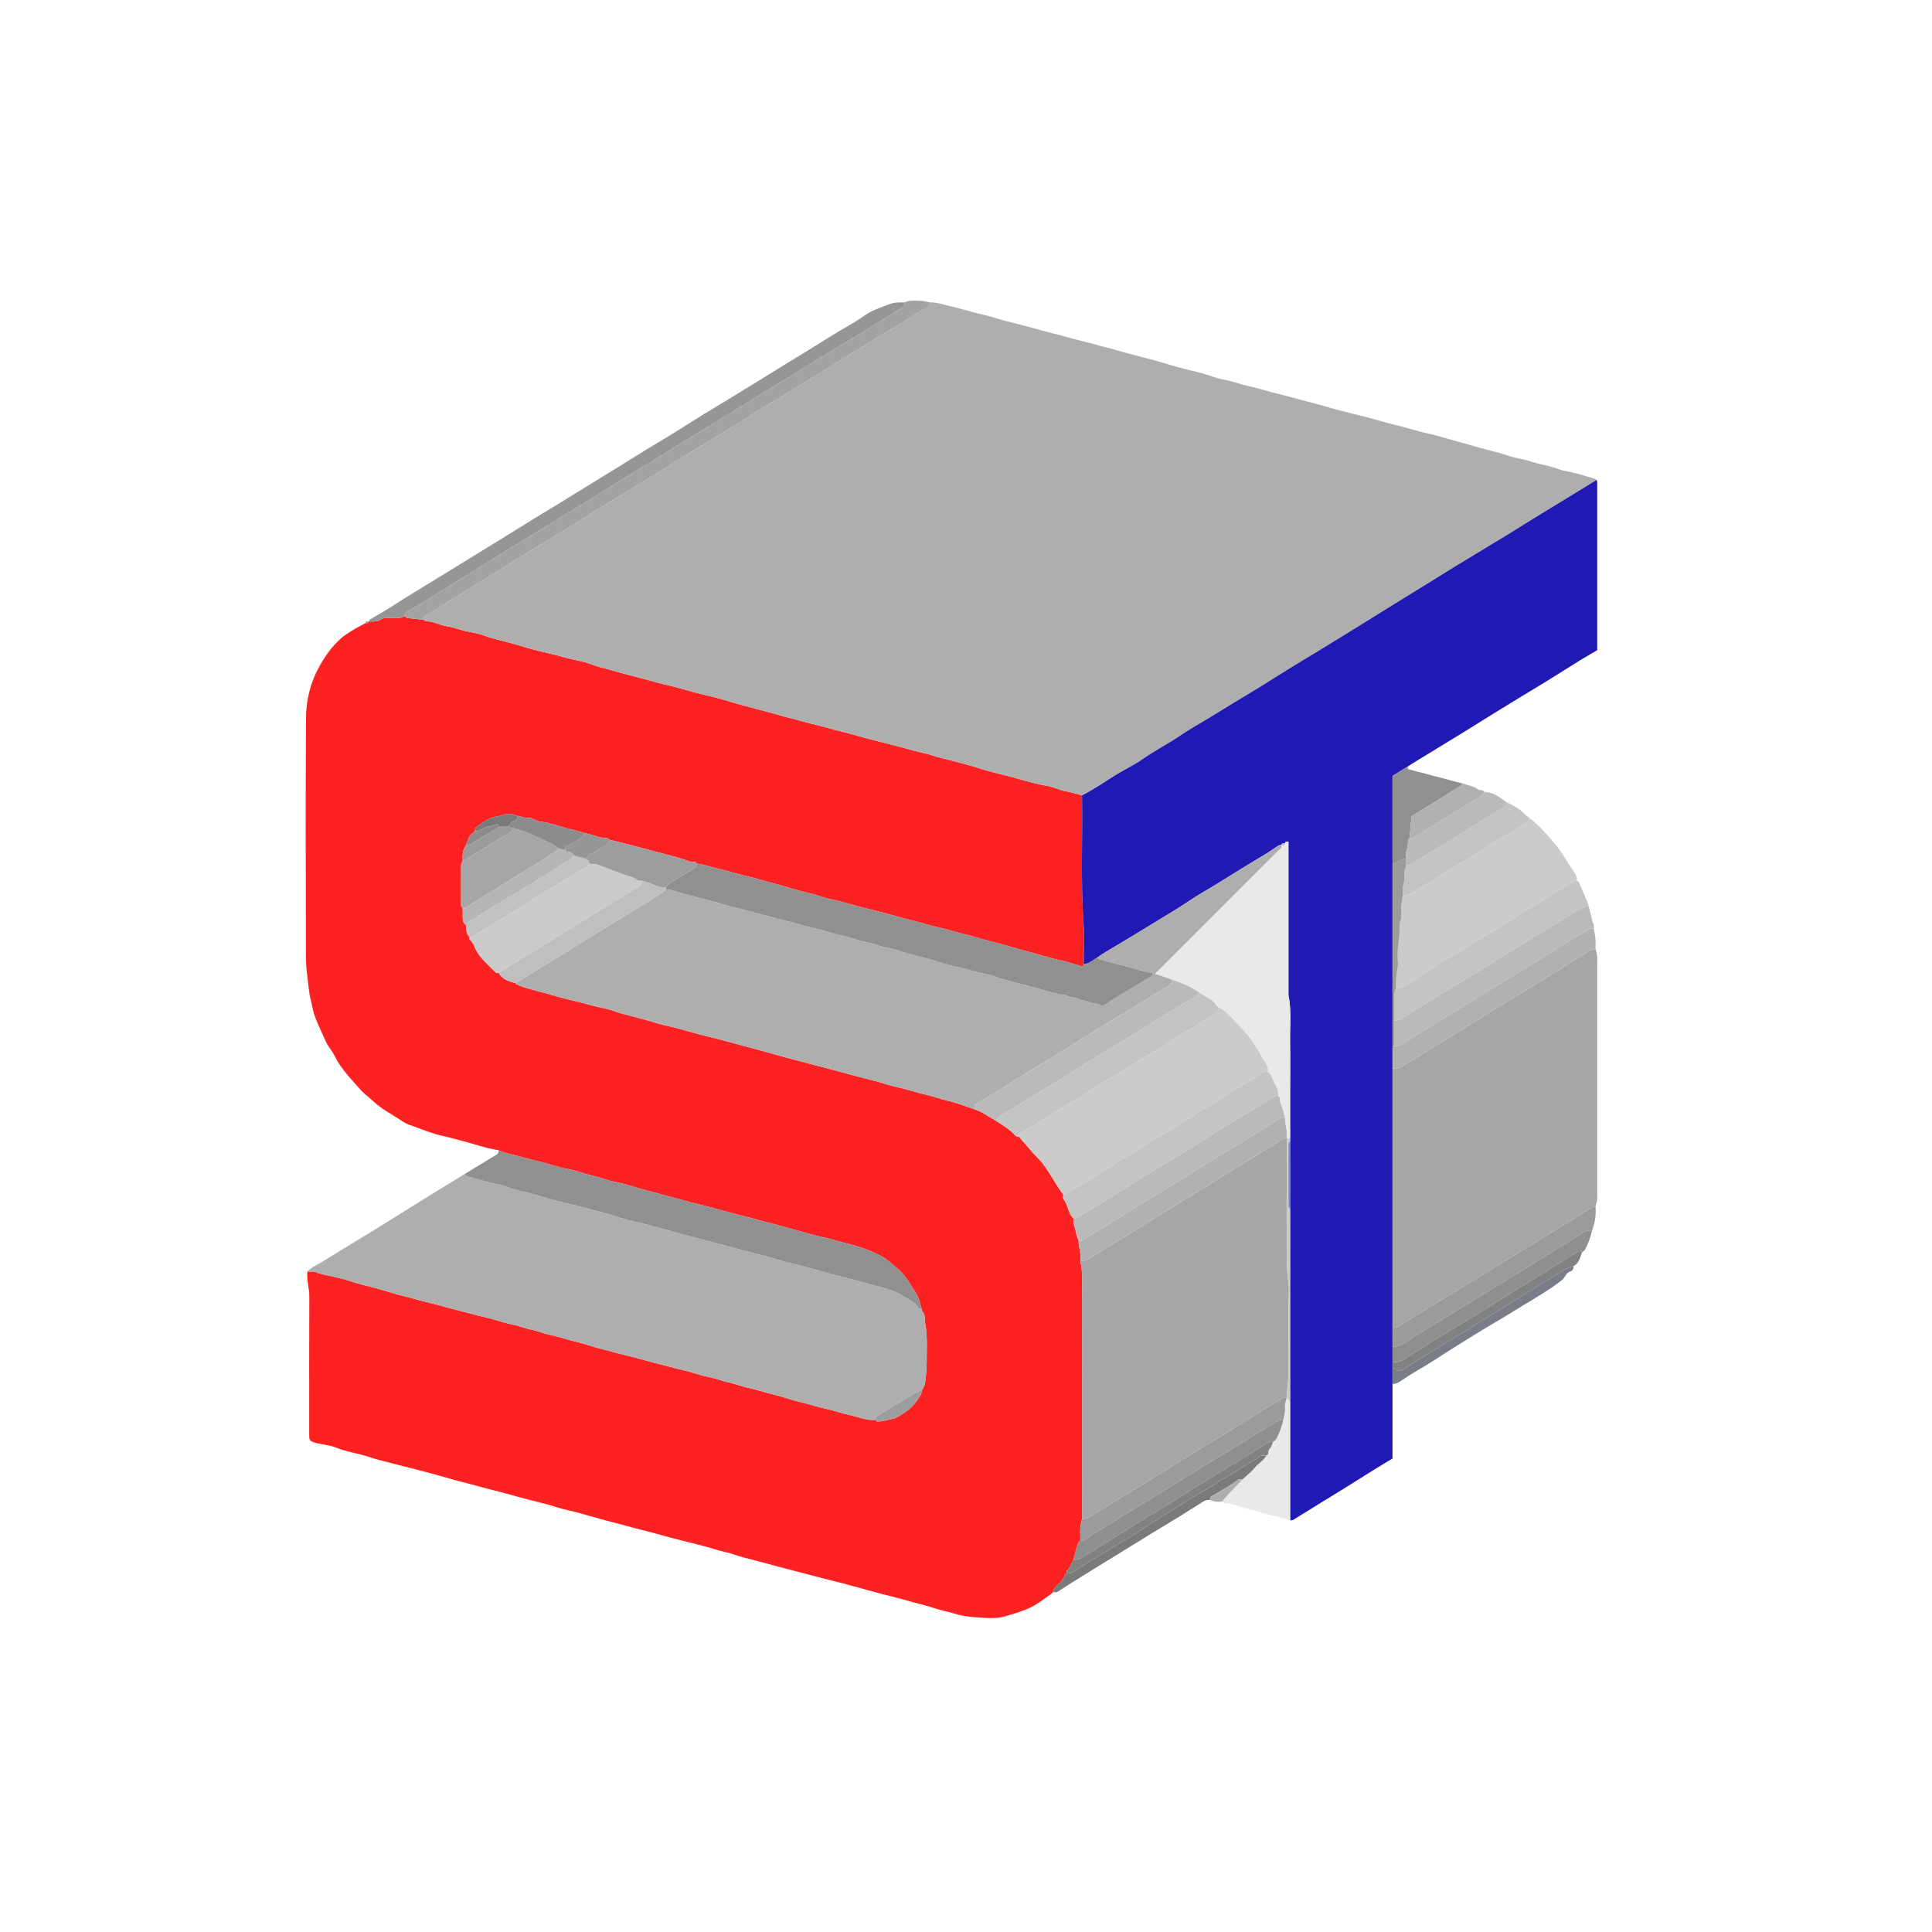
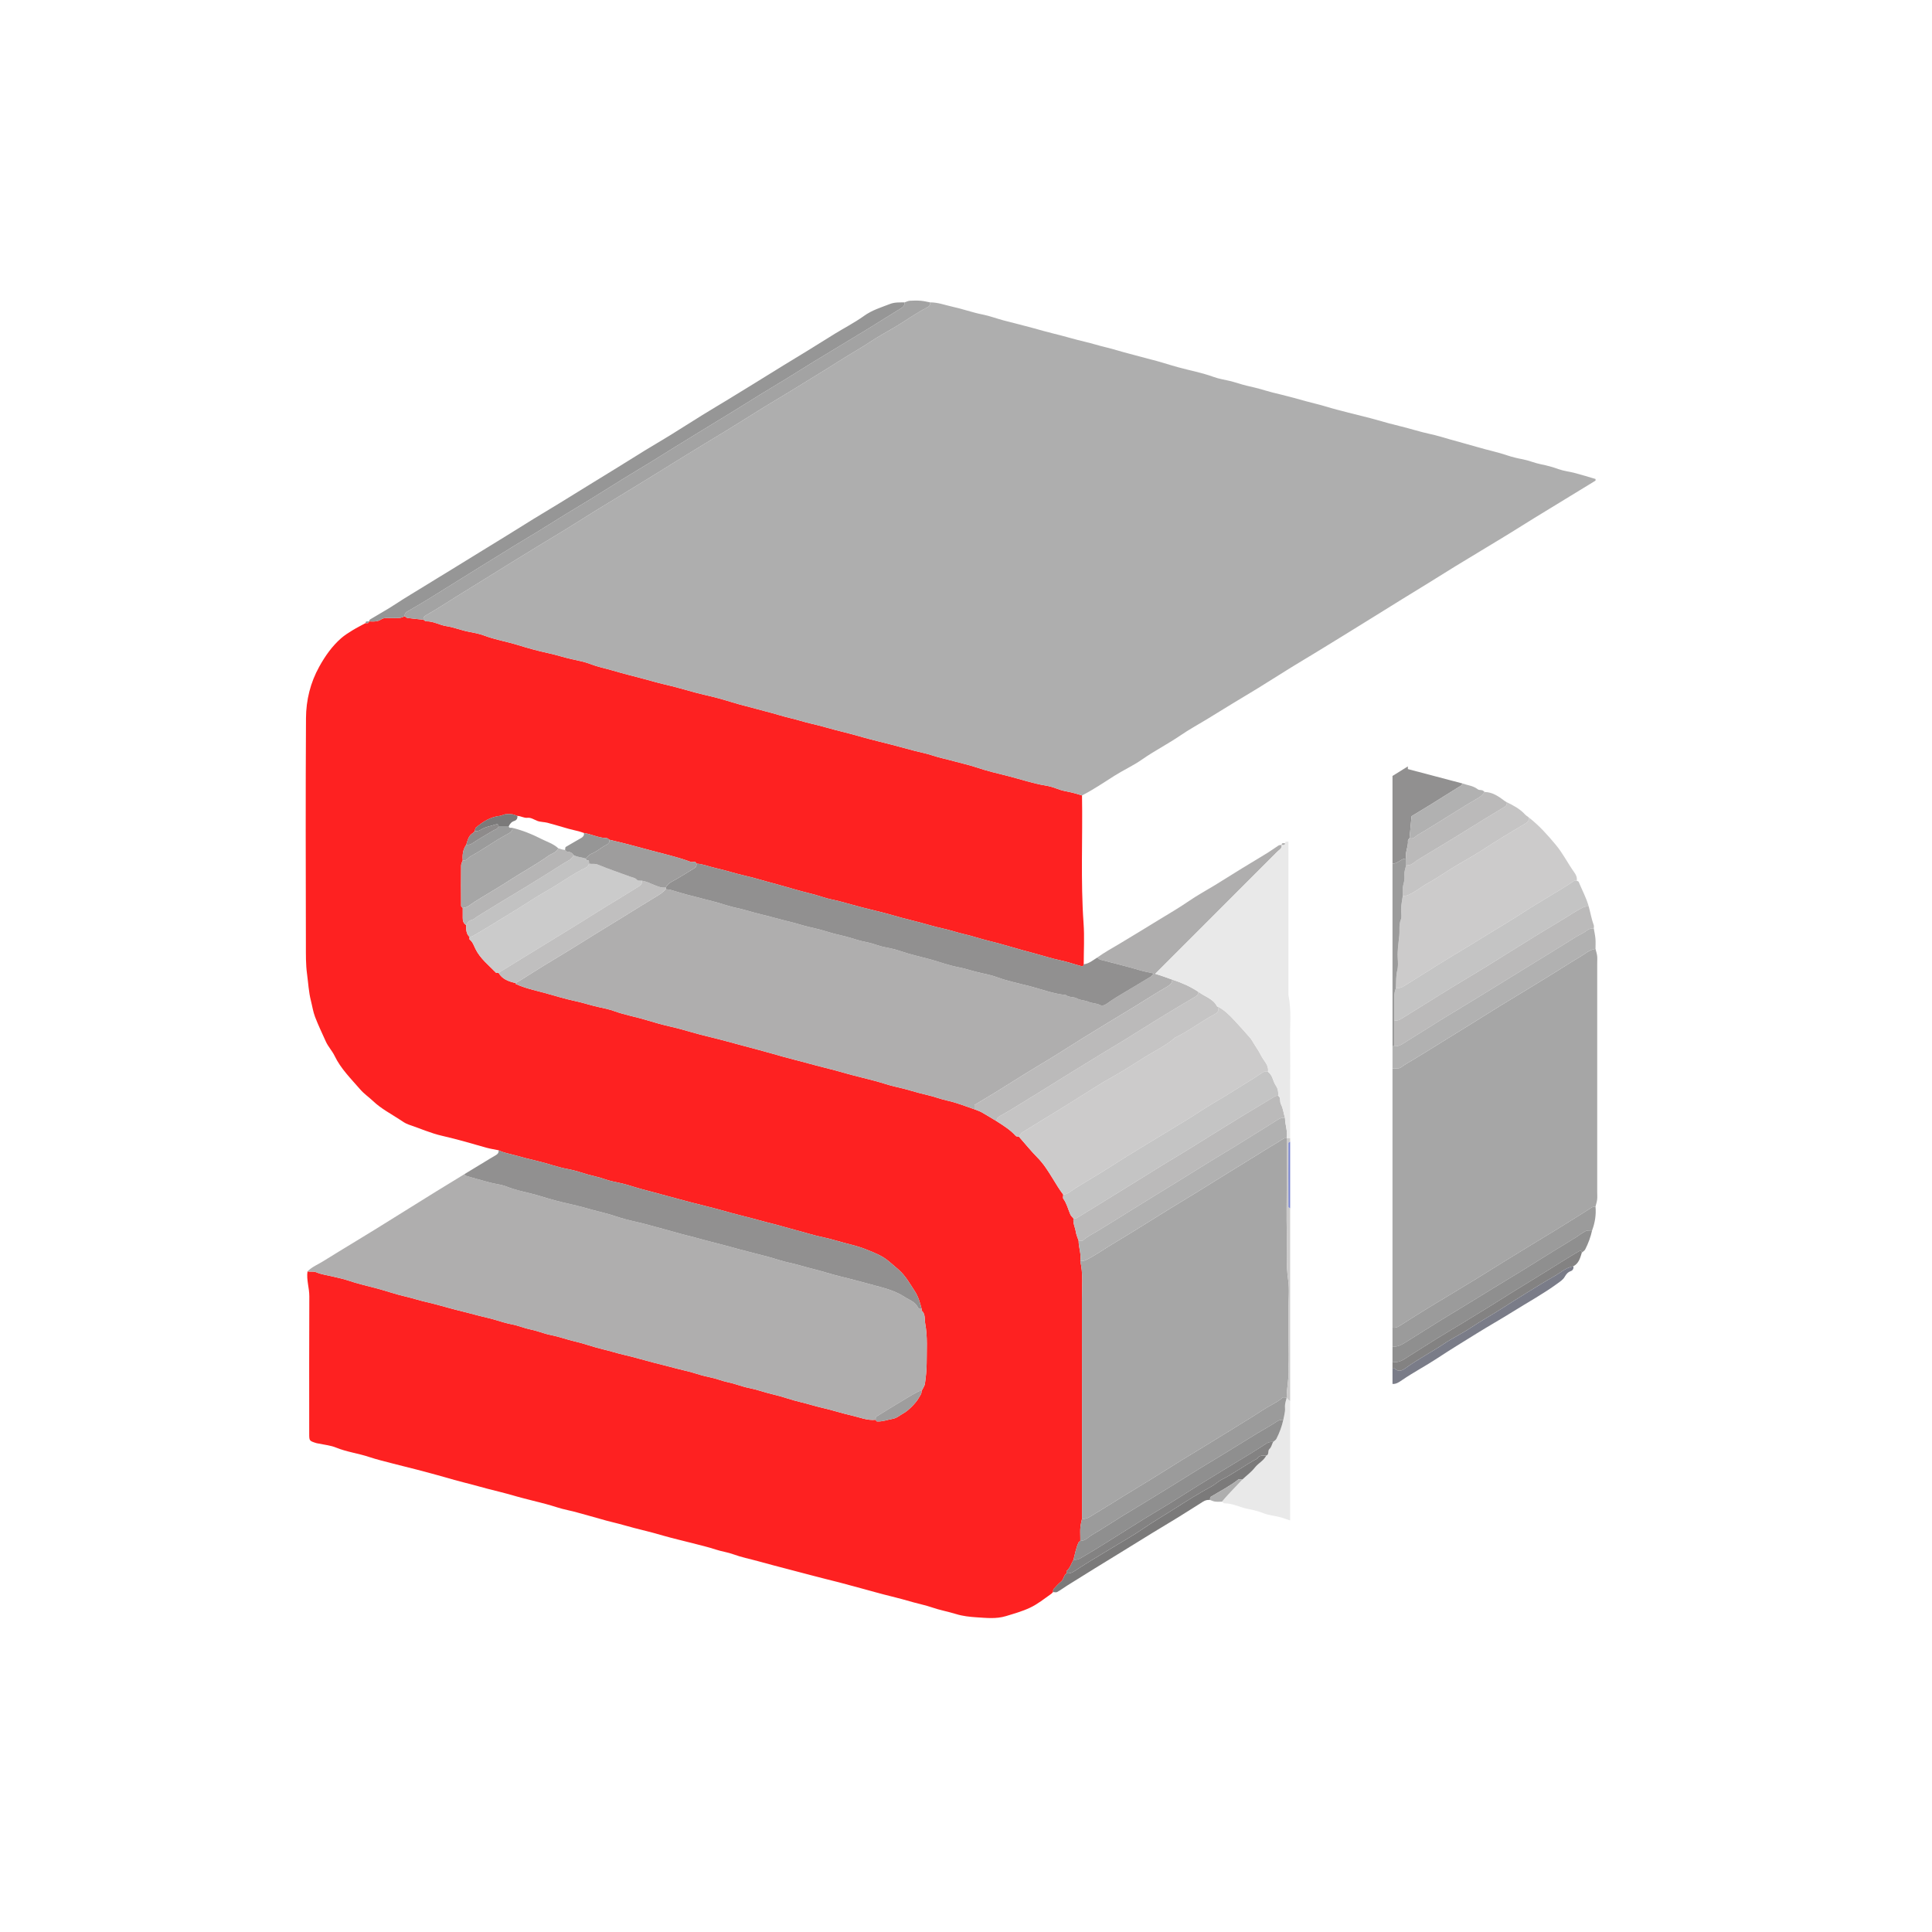
<svg xmlns="http://www.w3.org/2000/svg" xml:space="preserve" width="42.333mm" height="42.333mm" version="1.1" shape-rendering="geometricPrecision" text-rendering="geometricPrecision" image-rendering="optimizeQuality" fill-rule="evenodd" clip-rule="evenodd" viewBox="0 0 4233.32 4233.32">
  <g id="Layer_x0020_1">
    <polygon fill="#2B2A29" fill-opacity="0" points="-0,0 4233.33,0 4233.33,4233.33 -0,4233.33 " />
    <path fill="#FE2121" d="M2303.56 3492.27c-15.33,10.77 -29.78,22.61 -47.08,30.69 -16.94,7.91 -34.6,12.79 -52.31,18.2 -21.29,6.51 -42.85,3.97 -63.91,2.65 -15.01,-0.93 -30.91,-2.68 -45.4,-7.17 -17.79,-5.5 -36.18,-8.73 -53.64,-14.83 -12.68,-4.43 -25.76,-6.91 -38.56,-10.54 -16.75,-4.75 -33.54,-9.5 -50.51,-13.59 -20.87,-5.03 -41.5,-11.04 -62.24,-16.63 -16.81,-4.54 -33.58,-9.22 -50.43,-13.6 -21.39,-5.56 -42.93,-10.59 -64.25,-16.4 -15.17,-4.13 -30.38,-8.06 -45.58,-11.98 -23.03,-5.93 -46.07,-12.06 -69,-18.38 -17.88,-4.93 -36.28,-8.53 -53.58,-14.9 -12.71,-4.67 -25.92,-6.26 -38.61,-10.47 -16.5,-5.48 -33.53,-9.39 -50.38,-13.78 -21.39,-5.55 -42.97,-10.46 -64.2,-16.51 -15.64,-4.47 -31.26,-8.91 -47.09,-12.65 -22.64,-5.34 -44.83,-12.39 -67.51,-17.75 -15.05,-3.56 -30.06,-8.52 -45.18,-12.42 -16.89,-4.37 -33.45,-9.83 -50.61,-13.37 -15.84,-3.27 -31.15,-8.98 -46.82,-13.17 -21.34,-5.71 -42.91,-10.62 -64.17,-16.6 -15.65,-4.41 -31.26,-8.87 -47.09,-12.65 -22.63,-5.4 -44.88,-12.19 -67.49,-17.75 -15.06,-3.69 -30.16,-8.16 -45.19,-12.45 -20.66,-5.91 -41.43,-11.36 -62.2,-16.8 -16.33,-4.28 -32.78,-8.07 -49.08,-12.41 -17.4,-4.62 -35.11,-8.7 -52.02,-14.37 -24.23,-8.14 -49.74,-11.18 -73.52,-20.93 -11.2,-4.59 -23.8,-5.72 -35.78,-8.38 -2.3,-0.51 -4.74,-0.53 -6.97,-1.25 -15.6,-4.97 -15.63,-5 -15.64,-20.87 -0.02,-100.3 -0.26,-200.61 0.22,-300.9 0.09,-18.39 -6.63,-36.09 -3.97,-54.53 6.41,1.39 12.69,-0.84 19.66,2.13 11.09,4.72 23.56,6.17 35.43,9.1 11.28,2.78 22.8,4.91 33.75,8.67 20.89,7.16 42.39,11.9 63.65,17.57 20.67,5.52 40.92,12.77 61.75,17.52 15.33,3.5 30.2,8.55 45.43,11.97 22.14,4.99 43.76,11.7 65.7,17.3 16.89,4.31 33.83,8.39 50.62,13.01 11.25,3.08 22.83,5.17 33.85,8.52 12.81,3.89 25.39,7.9 38.64,10.42 13.57,2.58 26.46,8.28 40.18,11.06 15.31,3.1 29.82,9.39 45.25,12.38 17.67,3.42 34.56,9.89 52.15,13.89 20.83,4.74 40.95,12.56 61.78,17.33 15.33,3.51 30.21,8.53 45.44,11.97 22.14,4.98 43.75,11.7 65.7,17.29 16.88,4.3 33.82,8.41 50.62,13.01 11.24,3.08 22.82,5.18 33.84,8.53 12.81,3.88 25.38,7.89 38.64,10.42 13.57,2.59 26.47,8.27 40.18,11.06 15.32,3.1 29.82,9.39 45.26,12.37 17.67,3.43 34.55,9.9 52.14,13.9 20.83,4.74 40.96,12.54 61.78,17.33 15.32,3.51 30.21,8.53 45.44,11.96 22.13,5 43.65,12.18 65.73,17.15 17.22,3.87 33.86,11.33 52.15,9.35 0.98,1.24 1.9,3.51 2.94,3.58 11.98,0.72 23.17,-3.65 34.74,-5.73 9.51,-1.71 16.36,-8.41 24.47,-12.75 8.86,-4.73 25.86,-21.51 31.34,-31.28 3.11,-5.54 7.7,-10.4 7.44,-17.37 2.49,-5.19 6.45,-10.19 7.2,-15.62 2.05,-14.95 3.82,-30.08 3.79,-45.13 -0.04,-28.77 2.18,-57.62 -3.17,-86.34 -1.84,-9.88 1.01,-20.66 -7.74,-28.69 -0.62,-0.57 -0.08,-2.4 -0.08,-3.64 -3.51,-13.44 -7.17,-26.79 -14.92,-38.63 -10.75,-16.41 -20.17,-33.76 -35.15,-47.05 -7.23,-6.39 -14.58,-12.61 -21.93,-18.8 -15.19,-12.79 -33.03,-19.24 -50.83,-26.4 -15.59,-6.27 -32.04,-10.03 -48.12,-14.26 -14.58,-3.84 -29.05,-8.52 -43.77,-11.55 -22.26,-4.58 -43.77,-11.67 -65.7,-17.29 -15.13,-3.88 -30.09,-8.72 -45.16,-12.39 -22.59,-5.5 -44.83,-12.21 -67.4,-17.67 -15.8,-3.82 -31.39,-8.27 -47.03,-12.65 -21.24,-5.94 -42.76,-10.91 -64.12,-16.47 -16.82,-4.39 -33.57,-9.04 -50.37,-13.55 -20.71,-5.58 -41.43,-11.11 -62.14,-16.71 -15.06,-4.08 -29.88,-9.57 -45.04,-12.64 -11.48,-2.33 -23.17,-4.82 -33.9,-8.64 -11.52,-4.1 -23.52,-6.37 -35.08,-9.61 -14.48,-4.05 -28.83,-9.31 -43.61,-11.95 -22.99,-4.1 -44.76,-12.42 -67.37,-17.75 -16.39,-3.86 -32.75,-7.91 -48.94,-12.53 -12.2,-3.5 -24.93,-5.36 -36.45,-11.11 -8.6,-1.76 -17.33,-3.1 -25.8,-5.36 -15.66,-4.16 -31.13,-9.04 -46.77,-13.28 -16.82,-4.55 -33.67,-9.09 -50.66,-12.91 -25.48,-5.71 -49.21,-16.53 -73.83,-24.74 -7.01,-2.33 -13.39,-6.92 -19.66,-11.06 -19.69,-13 -40.74,-23.74 -58.22,-40.4 -9.12,-8.68 -19.97,-16.01 -28.27,-25.64 -20.17,-23.41 -42.42,-45.03 -56.22,-73.73 -5.14,-10.69 -14.11,-20.01 -19.15,-31.32 -7.98,-17.86 -16.55,-35.5 -23.51,-53.74 -4.33,-11.33 -6.07,-23.63 -9.1,-35.47 -4.91,-19.2 -5.77,-38.96 -8.45,-58.4 -2.96,-21.51 -2.5,-42.69 -2.55,-63.94 -0.36,-165.59 -0.77,-331.18 0.22,-496.77 0.23,-39.42 9.47,-77.62 29.08,-112.93 12.93,-23.3 27.89,-44.68 47.89,-62.22 7.47,-6.55 16.06,-11.96 24.58,-17.19 9.36,-5.74 19.22,-10.67 28.86,-15.94 2.83,-0.57 7.16,1.85 7.48,-3.74 4.92,0 9.91,0.47 14.76,-0.15 3.89,-0.5 8.21,-1.52 11.28,-3.76 5.96,-4.36 12.42,-3.5 18.9,-3.55 7.39,-0.06 14.82,0.39 22.16,-0.18 3.87,-0.31 7.6,-2.33 11.4,-3.58 1.94,1.25 3.77,3.33 5.84,3.61 11.73,1.53 23.51,2.63 35.28,3.87 1.98,1.25 4,3.63 5.92,3.56 15.81,-0.62 29.34,8.32 44.17,10.5 16.94,2.49 32.54,9.26 49.21,12.35 11.41,2.12 23.24,4.38 33.85,8.38 23.97,9.04 49.2,13.07 73.54,20.64 22.05,6.85 44.6,13.11 67.23,17.95 17.15,3.67 33.72,9.25 50.81,13.03 14.08,3.11 28.58,5.83 42.03,11.06 15.73,6.12 32.27,9.24 48.28,13.98 22.74,6.74 45.9,12.43 68.89,18.55 14.57,3.88 29.11,8.24 43.75,11.6 22.69,5.21 44.96,11.74 67.37,17.86 16.84,4.59 34,8.01 50.85,12.58 20.65,5.61 40.97,12.54 61.75,17.61 14.68,3.58 29.12,8.04 43.69,11.63 18.07,4.46 35.67,10.5 53.73,14.64 14.76,3.39 29.1,8.35 43.71,11.61 22.75,5.08 44.88,12.22 67.48,17.61 15.82,3.78 31.42,8.25 47.06,12.65 21.24,5.99 42.78,10.94 64.15,16.5 16.84,4.38 33.59,9.1 50.42,13.51 11.81,3.1 23.97,5.15 35.49,9.07 16.55,5.62 33.66,8.89 50.41,13.6 15.63,4.4 31.66,7.64 46.94,12.89 23.62,8.09 48,13.59 71.99,19.7 26.49,6.73 52.47,15.83 79.71,20.19 8.67,1.39 18.08,4.06 26.63,7.46 8.81,3.48 17.85,5.16 27.02,6.99 9.06,1.8 17.89,4.83 26.81,7.32 1.66,93.47 -3.22,187 3.41,280.45 2.12,29.73 0.33,59.73 0.33,89.62 -0.05,5.14 -4.22,4.22 -6.65,3.59 -15.11,-3.97 -29.82,-9.35 -45.18,-12.49 -17.64,-3.61 -34.76,-9.29 -52.12,-13.94 -20.62,-5.53 -41.32,-11.03 -61.81,-17.18 -14.37,-4.32 -29.03,-8.17 -43.6,-11.75 -18.06,-4.43 -35.63,-10.53 -53.67,-14.62 -14.77,-3.34 -29.06,-8.48 -43.67,-11.6 -22.8,-4.88 -44.83,-12.25 -67.43,-17.62 -15.8,-3.75 -31.39,-8.15 -46.99,-12.63 -21.21,-6.08 -42.79,-10.82 -64.15,-16.38 -16.81,-4.37 -33.5,-9.25 -50.3,-13.65 -11.81,-3.1 -24.02,-4.93 -35.54,-8.84 -20.91,-7.08 -42.58,-11.24 -63.63,-17.6 -20.49,-6.18 -41.22,-11.5 -61.8,-17.25 -15.04,-4.22 -30.13,-8.73 -45.36,-12.12 -22.14,-4.94 -43.61,-12.26 -65.71,-17.07 -13.68,-2.99 -26.71,-8.82 -40.92,-9.41 -2.23,-7.23 -8.21,-2.23 -12.2,-3.73 -28.56,-10.79 -58.46,-17.35 -87.76,-25.28 -30.05,-8.13 -60.23,-16.4 -90.68,-23.32 -1.92,-1.24 -3.83,-3.53 -5.78,-3.57 -17.59,-0.31 -33.29,-8.69 -50.29,-11.38 -3.81,-1.24 -7.57,-2.68 -11.44,-3.69 -7.26,-1.91 -14.65,-3.37 -21.88,-5.38 -15.49,-4.33 -30.84,-9.16 -46.4,-13.24 -7.34,-1.92 -15.44,-1.47 -22.39,-4.17 -6.97,-2.7 -13.82,-7.53 -21.08,-6.75 -8.35,0.9 -14.88,-4.09 -22.6,-4.14 -3.83,-1.25 -7.59,-3.09 -11.52,-3.59 -4.89,-0.62 -9.99,-0.62 -14.88,0 -3.93,0.5 -7.62,3.06 -11.54,3.47 -20.75,2.18 -37.39,12.69 -52.74,25.69 -1.86,1.58 -1.89,5.33 -2.76,8.07 -1.25,1.25 -2.5,2.49 -3.74,3.74 -10.17,5.76 -11.55,16.54 -14.95,26.17 -7.13,10.18 -8.48,21.65 -7.48,33.64 -1.24,3.79 -3.53,7.57 -3.57,11.37 -0.3,29.52 -0.22,59.04 -0.01,88.55 0.02,1.59 2.33,3.16 3.58,4.74 0,7.24 0.09,14.46 -0.02,21.69 -0.1,6.52 1.64,12.07 7.5,15.69 -0.08,9.46 -0.25,18.94 7.47,26.17 0,1.87 -0.78,4.73 0.13,5.43 6.96,5.38 9.29,13.6 12.9,20.86 10.6,21.27 29.09,35.56 45.05,52.09 0.9,0.93 3.6,0.12 5.47,0.12 8.32,14.38 22.57,18.86 37.38,22.43 0,0.62 -0.21,1.69 0.03,1.8 20.56,9.6 42.86,14.1 64.49,20.05 22.36,6.17 44.66,13.07 67.33,17.88 17.17,3.64 33.68,9.4 50.84,13.02 11.26,2.38 22.83,4.82 33.67,8.77 23.48,8.56 48.15,12.65 71.97,20.03 17.06,5.28 34.57,10.14 52.17,14.09 15.87,3.55 31.45,8.1 47.08,12.59 21.23,6.1 42.82,10.94 64.2,16.51 16.85,4.38 33.63,9.03 50.44,13.57 20.73,5.59 41.52,10.97 62.17,16.86 15.03,4.28 30.12,8.76 45.18,12.45 22.61,5.54 44.88,12.3 67.49,17.72 15.82,3.8 31.43,8.25 47.08,12.66 21.26,5.97 42.83,10.89 64.16,16.59 15.66,4.2 30.98,9.85 46.81,13.21 22.23,4.72 43.65,12.29 65.81,17.2 15.26,3.39 29.97,9.24 45.15,12.58 20.52,4.5 39.76,12.35 59.46,19.03 5.29,2.18 10.86,3.84 15.81,6.62 11.1,6.23 21.88,13 32.79,19.55 14.84,9.6 29.98,18.8 41.89,32.28 1.21,1.36 4.42,0.95 6.7,1.36 13.52,15.38 26.37,31.42 40.73,45.96 13.88,14.06 23.94,30.47 34.13,47.04 7.12,11.55 14.02,23.3 22.33,34.09 0,3.08 -1.25,7.06 0.21,9.08 7.56,10.43 10.33,22.82 15.32,34.29 1.46,3.36 4.56,6 6.9,8.96 -1.54,10.27 3.62,19.4 5.1,29.16 1,6.63 4,12.97 6.12,19.44 0,15.06 6.35,29.58 3.73,44.86 6.49,27.89 3.57,56.23 3.61,84.38 0.27,160.02 0.13,320.04 0.13,480.06 -1.25,6.3 -3.05,12.54 -3.59,18.9 -0.63,7.37 -0.15,14.84 -0.15,22.27 0,2.48 0,4.95 0,7.43 -1.24,0.98 -3.04,1.7 -3.65,2.98 -5.73,12.12 -7.91,25.31 -11.3,38.14 -4.72,8.32 -7.34,17.88 -14.83,24.62 -0.9,0.81 -0.12,3.47 -0.12,5.28 -6.71,4.03 -6.11,12.84 -11.9,17.72 -6.01,5.06 -11.44,10.87 -16.69,16.73 -1.31,1.45 -0.93,4.41 -1.32,6.67 -1.27,1.24 -2.51,2.49 -3.76,3.73z" />
    <path fill="#AEAEAE" d="M2370.85 1742.87c-8.93,-2.49 -17.75,-5.52 -26.82,-7.33 -9.16,-1.82 -18.21,-3.5 -27.01,-6.99 -8.56,-3.39 -17.96,-6.06 -26.63,-7.45 -27.25,-4.36 -53.23,-13.46 -79.72,-20.2 -23.99,-6.1 -48.37,-11.6 -71.98,-19.7 -15.28,-5.24 -31.31,-8.48 -46.95,-12.88 -16.74,-4.71 -33.85,-7.99 -50.41,-13.61 -11.52,-3.91 -23.67,-5.96 -35.48,-9.06 -16.83,-4.41 -33.58,-9.13 -50.43,-13.51 -21.37,-5.56 -42.9,-10.51 -64.15,-16.5 -15.64,-4.41 -31.23,-8.87 -47.06,-12.65 -22.6,-5.4 -44.72,-12.54 -67.47,-17.61 -14.62,-3.26 -28.95,-8.22 -43.72,-11.61 -18.06,-4.15 -35.66,-10.18 -53.73,-14.64 -14.56,-3.59 -29,-8.05 -43.68,-11.64 -20.78,-5.06 -41.1,-12 -61.76,-17.6 -16.85,-4.57 -34,-7.99 -50.84,-12.58 -22.42,-6.12 -44.68,-12.65 -67.38,-17.86 -14.64,-3.37 -29.17,-7.72 -43.74,-11.6 -22.99,-6.12 -46.15,-11.81 -68.9,-18.55 -16,-4.74 -32.54,-7.87 -48.27,-13.98 -13.45,-5.22 -27.95,-7.95 -42.04,-11.06 -17.09,-3.78 -33.65,-9.36 -50.8,-13.03 -22.64,-4.84 -45.19,-11.1 -67.24,-17.95 -24.33,-7.57 -49.56,-11.6 -73.54,-20.64 -10.61,-4 -22.44,-6.26 -33.84,-8.38 -16.68,-3.09 -32.28,-9.86 -49.22,-12.35 -14.84,-2.18 -28.35,-11.12 -44.17,-10.5 -1.92,0.07 -3.94,-2.32 -5.91,-3.56 -0.74,-6.67 3.47,-8.49 8.71,-11.51 20.71,-11.94 40.73,-25.05 61.04,-37.67 21.78,-13.54 43.6,-27.02 65.4,-40.53 20.82,-12.9 41.6,-25.84 62.43,-38.71 19.33,-11.93 38.69,-23.82 58.09,-35.65 18.88,-11.51 37.91,-22.77 56.73,-34.38 23.82,-14.71 47.44,-29.75 71.25,-44.49 15.33,-9.51 30.85,-18.72 46.26,-28.12 21.37,-13.03 42.75,-26.08 64.08,-39.22 20.85,-12.83 41.6,-25.82 62.44,-38.68 19.33,-11.93 38.68,-23.83 58.08,-35.65 18.89,-11.51 37.93,-22.76 56.74,-34.39 23.82,-14.71 47.42,-29.78 71.25,-44.49 18.32,-11.3 36.88,-22.21 55.27,-33.4 19.41,-11.82 38.76,-23.71 58.08,-35.66 19.84,-12.26 39.73,-24.46 59.39,-37 21.14,-13.5 43.13,-25.55 64.02,-39.53 19.29,-12.9 40.02,-23.63 59.83,-35.77 21.36,-13.07 41.77,-27.73 64.12,-39.17 4.79,-2.45 7.86,-5.52 6.99,-11.26 16.8,-0.25 32.39,5.94 48.46,9.39 22.15,4.76 43.51,12.63 65.84,17.04 15.85,3.13 31.15,8.93 46.81,13.12 21.33,5.71 42.86,10.7 64.14,16.63 15.66,4.36 31.26,8.81 47.08,12.65 22.59,5.49 44.81,12.33 67.5,17.62 14.63,3.42 29.02,8.1 43.75,11.59 18.05,4.27 35.7,10.15 53.75,14.68 14.57,3.65 29.02,8.05 43.7,11.63 20.8,5.07 41.13,11.96 61.79,17.65 26.27,7.22 53.14,12.16 78.89,21.54 10.88,3.96 22.55,5.77 33.89,8.39 13,3.01 25.59,7.8 38.45,10.73 13.09,2.98 26.07,6.06 38.9,10.02 11.08,3.43 22.45,6.09 33.68,8.79 19.81,4.75 39.42,10.28 59.01,15.7 13.4,3.72 27.02,6.63 40.34,10.72 16.63,5.1 33.53,9.34 50.38,13.72 21.38,5.56 42.97,10.37 64.2,16.49 15.63,4.5 31.24,8.89 47.07,12.63 22.63,5.35 44.69,12.76 67.53,17.65 14.61,3.13 29.18,7.61 43.64,11.8 20.56,5.97 41.34,11.2 61.87,17.32 21.09,6.3 42.77,10.55 63.68,17.73 10.96,3.76 22.4,6.37 33.81,8.53 13.76,2.62 26.66,8.37 40.24,11.03 13.23,2.6 25.93,6.06 38.61,10.66 11.43,4.15 23.92,5.32 35.77,8.45 15.11,3.99 30.04,8.62 45.04,13.06 0.17,0.05 0.02,1.18 0.02,1.8 0,0.62 0.24,1.65 -0.04,1.82 -22.34,13.71 -44.72,27.36 -67.09,41.01 -22.37,13.66 -44.79,27.24 -67.11,40.98 -19.87,12.23 -39.57,24.74 -59.46,36.95 -18.84,11.58 -37.83,22.93 -56.76,34.38 -18.93,11.45 -37.92,22.8 -56.76,34.38 -19.89,12.21 -39.61,24.68 -59.45,36.95 -19.34,11.95 -38.75,23.75 -58.09,35.69 -21.83,13.49 -43.59,27.09 -65.4,40.62 -20.81,12.9 -41.63,25.79 -62.48,38.64 -19.35,11.92 -38.7,23.83 -58.1,35.66 -18.89,11.52 -37.93,22.78 -56.75,34.4 -23.83,14.72 -47.44,29.82 -71.27,44.53 -18.33,11.31 -36.9,22.21 -55.29,33.41 -19.41,11.81 -38.72,23.81 -58.12,35.63 -18.89,11.52 -38.43,22.07 -56.64,34.57 -27.5,18.88 -57.31,33.93 -84.66,53.1 -18.94,13.29 -40.33,23.01 -59.97,35.37 -23.65,14.89 -46.67,30.83 -71.71,43.45z" />
-     <path fill="#2019B4" d="M2370.85 1742.87c25.04,-12.62 48.06,-28.55 71.72,-43.45 19.64,-12.36 41.03,-22.09 59.98,-35.37 27.35,-19.18 57.16,-34.23 84.66,-53.1 18.2,-12.5 37.75,-23.05 56.63,-34.57 19.41,-11.83 38.71,-23.82 58.12,-35.64 18.39,-11.2 36.97,-22.1 55.29,-33.41 23.84,-14.71 47.44,-29.8 71.27,-44.52 18.82,-11.62 37.87,-22.89 56.75,-34.4 19.41,-11.83 38.76,-23.74 58.11,-35.67 20.85,-12.85 41.66,-25.74 62.47,-38.63 21.82,-13.53 43.57,-27.13 65.4,-40.62 19.34,-11.95 38.76,-23.75 58.09,-35.7 19.84,-12.27 39.56,-24.74 59.45,-36.95 18.84,-11.57 37.83,-22.93 56.76,-34.37 18.93,-11.46 37.92,-22.81 56.77,-34.39 19.88,-12.21 39.58,-24.71 59.45,-36.94 22.32,-13.74 44.74,-27.33 67.11,-40.98 22.37,-13.65 44.75,-27.3 67.09,-41.01 0.28,-0.17 0.05,-1.2 0.05,-1.82 1.06,0.44 2.89,0.7 3.04,1.35 0.53,2.33 0.67,4.79 0.67,7.2 0.03,121.23 0.02,242.47 0.02,364.71 -12.81,7.57 -25.97,15.06 -38.85,23.02 -23.8,14.7 -47.36,29.78 -71.15,44.48 -18.79,11.61 -37.81,22.84 -56.67,34.33 -19.38,11.8 -38.72,23.65 -58.02,35.6 -20.81,12.86 -41.49,25.93 -62.3,38.79 -18.31,11.32 -36.7,22.48 -55.08,33.69 -18.37,11.22 -36.76,22.39 -55.11,33.63 -5.96,3.65 -11.83,7.46 -17.75,11.2 -11.26,7 -22.52,14 -33.64,20.91 0,64.27 0,128.21 0,192.16 0,133.32 0,266.64 0,399.97 0,16.19 0,32.4 0,48.59 0,189.4 0,378.79 0,568.19 0,13.71 0,27.41 0,41.12 0,11.21 0,22.43 0,33.64 0,4.98 0,9.97 0,14.95 0,11.22 0,22.43 0,33.65 0,54.02 0,108.05 0,163.35 -12.8,7.73 -26.28,15.66 -39.56,23.91 -20.27,12.59 -40.35,25.49 -60.62,38.09 -19.24,11.97 -38.64,23.66 -57.92,35.57 -19.79,12.21 -39.48,24.6 -59.33,36.72 -1.87,1.14 -4.55,0.97 -6.85,1.4 0,-87.22 0,-174.44 0,-261.66 0,-140.81 0,-281.6 0,-422.4 0,-48.6 0,-97.19 0,-145.79 0,-2.49 0,-4.98 0,-7.47 0,-34.86 0,-69.71 0,-104.57 0,-35.47 0.51,-70.96 -0.15,-106.42 -0.63,-34.35 3.45,-68.9 -3.59,-103.02 0,-105.81 0,-211.62 0,-317.43 0,-6.09 0,-12.19 0,-18.72 -2.81,0.13 -4.59,-0.11 -6.11,0.43 -0.73,0.26 -0.94,1.99 -1.37,3.05 -2.83,0.56 -7.16,-1.86 -7.47,3.74 -2.32,0.44 -5.02,0.25 -6.86,1.42 -7.93,5.02 -15.43,10.74 -23.41,15.67 -18.8,11.62 -37.85,22.83 -56.68,34.39 -19.86,12.19 -39.54,24.69 -59.41,36.88 -18.83,11.56 -38.38,22.05 -56.56,34.56 -21.22,14.6 -43.48,27.62 -65.37,40.92 -29.25,17.77 -58.36,35.91 -87.82,53.4 -15.99,9.49 -32.44,18.53 -47.61,29.47 -9.51,5.89 -18.13,13.59 -29.9,14.95 0,-29.88 1.78,-59.88 -0.33,-89.61 -6.63,-93.48 -1.76,-187 -3.41,-280.47z" />
    <path fill="#AFAEAE" d="M2019.47 2868.02c0,1.24 -0.54,3.08 0.09,3.64 8.74,8.02 5.9,18.81 7.73,28.7 5.35,28.71 3.13,57.56 3.18,86.33 0.02,15.05 -1.74,30.19 -3.8,45.13 -0.75,5.43 -4.7,10.43 -7.2,15.63 -2.3,0.43 -4.88,0.34 -6.87,1.4 -8.17,4.32 -16.28,8.81 -24.2,13.58 -22.9,13.8 -45.75,27.68 -68.42,41.83 -1.35,0.85 -0.99,4.42 -1.43,6.73 -18.29,1.99 -34.94,-5.47 -52.15,-9.35 -22.08,-4.96 -43.6,-12.15 -65.73,-17.14 -15.23,-3.44 -30.12,-8.45 -45.44,-11.97 -20.82,-4.79 -40.95,-12.58 -61.78,-17.32 -17.59,-4.01 -34.47,-10.48 -52.14,-13.9 -15.44,-2.99 -29.95,-9.27 -45.26,-12.38 -13.71,-2.78 -26.61,-8.46 -40.18,-11.06 -13.26,-2.52 -25.83,-6.53 -38.64,-10.42 -11.03,-3.34 -22.6,-5.44 -33.84,-8.53 -16.8,-4.6 -33.74,-8.7 -50.63,-13 -21.94,-5.59 -43.55,-12.31 -65.7,-17.3 -15.22,-3.43 -30.1,-8.46 -45.43,-11.97 -20.83,-4.77 -40.95,-12.58 -61.78,-17.32 -17.59,-4.01 -34.48,-10.47 -52.15,-13.9 -15.44,-2.99 -29.94,-9.27 -45.25,-12.37 -13.72,-2.78 -26.61,-8.48 -40.18,-11.06 -13.26,-2.52 -25.83,-6.54 -38.64,-10.43 -11.03,-3.34 -22.6,-5.43 -33.85,-8.52 -16.79,-4.62 -33.74,-8.7 -50.62,-13.01 -21.94,-5.59 -43.56,-12.31 -65.7,-17.29 -15.23,-3.43 -30.11,-8.47 -45.43,-11.98 -20.83,-4.75 -41.08,-11.99 -61.75,-17.51 -21.27,-5.68 -42.76,-10.41 -63.65,-17.58 -10.95,-3.76 -22.47,-5.89 -33.75,-8.67 -11.87,-2.92 -24.34,-4.38 -35.43,-9.09 -6.98,-2.97 -13.25,-0.74 -19.66,-2.14 9.78,-10.08 22.9,-15.05 34.49,-22.34 23.16,-14.55 46.64,-28.61 69.99,-42.88 15.4,-9.41 30.84,-18.74 46.19,-28.24 23.79,-14.73 47.51,-29.57 71.27,-44.36 19.79,-12.32 39.55,-24.7 59.4,-36.94 20.81,-12.84 41.71,-25.54 62.56,-38.31 0.99,1.25 1.75,3.27 2.99,3.63 17.8,5.15 35.6,10.28 53.53,15 11.83,3.11 24.44,4.05 35.66,8.57 23.79,9.56 49.14,13.21 73.45,20.79 22.05,6.87 44.59,13.05 67.21,17.92 17.12,3.7 33.95,8.6 50.71,13.2 15.51,4.25 31.37,7.66 46.78,12.93 14.63,5 30.03,8.94 45.27,12.34 22.15,4.95 43.77,11.64 65.69,17.31 15.13,3.92 30.1,8.67 45.18,12.38 22.58,5.54 44.84,12.15 67.39,17.67 15.8,3.87 31.38,8.36 47.05,12.65 21.27,5.85 42.77,10.89 64.07,16.6 15.65,4.19 30.94,9.88 46.76,13.14 17.13,3.54 33.65,9.13 50.59,13.23 20.25,4.9 40.07,11.67 60.25,16.54 29.38,7.08 58.46,15.21 87.62,23.02 18.9,5.07 37.61,11.21 54.28,22.16 6.28,4.14 13.43,7.02 19.44,11.47 4.13,3.04 7.8,7.39 10.17,11.94 2.13,4.14 5.03,2.26 7.69,2.82z" />
    <path fill="#A6A6A6" d="M3051.17 2909.13c0,-189.39 0,-378.78 0,-568.18 6.05,-0.44 13.63,1.27 17.84,-1.75 10.06,-7.21 20.74,-13.16 31.29,-19.48 21,-12.6 41.7,-25.7 62.53,-38.58 18.36,-11.35 36.74,-22.64 55.06,-34.03 23.78,-14.79 47.47,-29.73 71.31,-44.44 18.34,-11.31 36.86,-22.32 55.26,-33.53 18.41,-11.22 36.82,-22.46 55.15,-33.79 20.84,-12.9 41.37,-26.3 62.49,-38.72 10.91,-6.41 20.48,-15.76 33.91,-17.34 1.24,5.09 3.01,10.12 3.6,15.27 0.62,5.53 0.14,11.19 0.14,16.79 0,166.78 0,333.56 0,500.34 0,5.59 0.48,11.25 -0.14,16.78 -0.59,5.16 -2.36,10.18 -3.6,15.27 -7.01,-0.1 -11.85,4.38 -17.32,7.84 -23.64,14.98 -47.41,29.77 -71.23,44.46 -18.33,11.3 -36.83,22.32 -55.22,33.53 -18.39,11.22 -36.78,22.46 -55.11,33.79 -20.83,12.88 -41.53,25.97 -62.39,38.79 -18.84,11.58 -37.82,22.92 -56.74,34.36 -18.92,11.44 -37.92,22.75 -56.74,34.37 -18.37,11.34 -36.57,22.97 -54.81,34.53 -4.7,2.98 -9.72,4.43 -15.28,3.72z" />
    <path fill="#919090" d="M2019.47 2868.02c-2.66,-0.56 -5.56,1.32 -7.72,-2.83 -2.36,-4.55 -6.03,-8.89 -10.16,-11.94 -6.02,-4.45 -13.17,-7.33 -19.44,-11.46 -16.67,-10.95 -35.38,-17.1 -54.28,-22.16 -29.16,-7.82 -58.24,-15.94 -87.62,-23.03 -20.19,-4.87 -40,-11.63 -60.25,-16.54 -16.94,-4.1 -33.46,-9.68 -50.59,-13.22 -15.82,-3.27 -31.12,-8.96 -46.76,-13.15 -21.31,-5.71 -42.81,-10.74 -64.07,-16.59 -15.67,-4.3 -31.26,-8.79 -47.05,-12.65 -22.55,-5.53 -44.81,-12.14 -67.39,-17.68 -15.08,-3.7 -30.05,-8.45 -45.19,-12.37 -21.91,-5.67 -43.53,-12.36 -65.68,-17.31 -15.24,-3.41 -30.65,-7.35 -45.28,-12.34 -15.4,-5.27 -31.25,-8.68 -46.77,-12.94 -16.77,-4.6 -33.58,-9.5 -50.72,-13.19 -22.61,-4.88 -45.15,-11.06 -67.2,-17.93 -24.32,-7.58 -49.65,-11.23 -73.45,-20.78 -11.22,-4.52 -23.83,-5.47 -35.67,-8.58 -17.91,-4.71 -35.72,-9.84 -53.52,-14.99 -1.24,-0.36 -2,-2.39 -2.99,-3.63 14.27,-8.65 28.52,-17.33 42.8,-25.97 8.36,-5.07 16.65,-10.26 25.15,-15.08 4.56,-2.59 7.7,-5.61 6.81,-11.28 11.52,5.75 24.25,7.6 36.45,11.1 16.19,4.63 32.55,8.67 48.94,12.54 22.61,5.32 44.37,13.64 67.37,17.75 14.78,2.64 29.13,7.9 43.61,11.95 11.56,3.23 23.56,5.51 35.08,9.61 10.73,3.83 22.41,6.31 33.9,8.63 15.16,3.08 29.97,8.57 45.04,12.65 20.7,5.6 41.42,11.12 62.14,16.7 16.79,4.52 33.55,9.17 50.37,13.55 21.36,5.56 42.88,10.54 64.12,16.48 15.64,4.38 31.23,8.83 47.03,12.65 22.57,5.46 44.81,12.17 67.4,17.67 15.06,3.67 30.03,8.51 45.16,12.38 21.93,5.62 43.44,12.71 65.7,17.3 14.73,3.03 29.19,7.71 43.77,11.55 16.08,4.23 32.52,7.99 48.12,14.26 17.79,7.16 35.64,13.6 50.82,26.39 7.36,6.2 14.72,12.41 21.94,18.81 14.98,13.28 24.4,30.64 35.15,47.05 7.77,11.83 11.42,25.18 14.93,38.62z" />
    <path fill="#CCCBCB" d="M3350.22 1791.46c22.31,17.37 40.87,38.13 58.94,59.89 15.64,18.86 26.26,40.53 40.3,60.15 3.69,5.17 6.79,11.25 5.42,18.27 -1.86,0 -4.25,-0.76 -5.51,0.11 -21.49,14.98 -44.43,27.62 -66.62,41.44 -14.32,8.93 -29.01,17.34 -43.13,26.67 -22.29,14.74 -45.37,28.28 -68.15,42.29 -19.3,11.88 -38.61,23.73 -57.96,35.52 -18.34,11.18 -36.83,22.11 -55.08,33.43 -24.24,15.04 -48.2,30.53 -72.52,45.43 -8.34,5.11 -16.32,11.86 -27.27,10.61 0.75,-13.16 -0.21,-26.14 3.1,-39.48 3.04,-12.25 0.16,-25.87 0.78,-38.84 0.6,-12.52 2.35,-24.98 3.6,-37.47 1.13,-11.27 -1.36,-22.48 3.19,-33.97 2.96,-7.5 0.07,-17.15 0.69,-25.77 0.64,-8.82 2.36,-17.55 3.61,-26.33 4.06,-0.55 7.83,-0.36 12.14,-2.27 16.13,-7.14 29.48,-18.62 44.79,-27.04 18.88,-10.38 36.55,-22.95 54.99,-34.18 19.84,-12.08 40.44,-22.99 59.87,-35.69 30.77,-20.08 62.07,-39.24 93.76,-57.82 5.79,-3.4 11.81,-6.67 11.06,-14.95z" />
    <path fill="#A3A3A3" d="M2038.16 662.57c0.87,5.75 -2.2,8.83 -6.99,11.27 -22.35,11.44 -42.76,26.09 -64.12,39.17 -19.81,12.14 -40.54,22.86 -59.83,35.77 -20.88,13.97 -42.87,26.03 -64.02,39.52 -19.66,12.55 -39.55,24.74 -59.39,37.01 -19.32,11.95 -38.68,23.84 -58.08,35.65 -18.39,11.2 -36.95,22.1 -55.27,33.41 -23.83,14.7 -47.43,29.78 -71.25,44.49 -18.81,11.62 -37.86,22.87 -56.74,34.39 -19.4,11.82 -38.75,23.72 -58.08,35.65 -20.84,12.86 -41.6,25.84 -62.44,38.68 -21.33,13.13 -42.7,26.18 -64.08,39.22 -15.41,9.39 -30.93,18.61 -46.26,28.11 -23.8,14.75 -47.43,29.79 -71.25,44.5 -18.82,11.61 -37.85,22.87 -56.73,34.38 -19.4,11.82 -38.76,23.72 -58.09,35.65 -20.84,12.86 -41.62,25.8 -62.43,38.7 -21.8,13.51 -43.62,26.99 -65.4,40.53 -20.31,12.63 -40.33,25.75 -61.04,37.67 -5.23,3.02 -9.45,4.84 -8.71,11.52 -11.77,-1.25 -23.56,-2.35 -35.29,-3.88 -2.06,-0.27 -3.9,-2.35 -5.84,-3.6 -0.87,-5.75 2.32,-8.66 6.98,-11.3 14.16,-8.03 28.21,-16.24 42.08,-24.75 24.86,-15.26 49.56,-30.77 74.32,-46.19 14.85,-9.25 29.69,-18.54 44.57,-27.76 23.29,-14.44 46.56,-28.92 69.93,-43.24 18.37,-11.25 36.94,-22.18 55.29,-33.44 19.89,-12.21 39.58,-24.73 59.46,-36.94 18.86,-11.58 37.92,-22.81 56.76,-34.43 23.34,-14.39 46.47,-29.14 69.81,-43.54 18.83,-11.61 37.9,-22.84 56.75,-34.41 19.88,-12.22 39.61,-24.7 59.46,-36.97 19.33,-11.95 38.71,-23.82 58.1,-35.68 22.36,-13.68 44.79,-27.25 67.12,-40.99 19.86,-12.24 39.57,-24.75 59.46,-36.96 18.85,-11.57 37.9,-22.83 56.75,-34.41 19.88,-12.21 39.58,-24.73 59.46,-36.95 18.86,-11.57 37.84,-22.93 56.77,-34.38 18.93,-11.45 37.93,-22.79 56.77,-34.38 24.84,-15.27 49.55,-30.77 74.36,-46.11 5.73,-3.54 11.81,-6.7 11.07,-14.97 3.79,-1.25 7.53,-3.3 11.4,-3.57 7.97,-0.56 16.06,-0.65 24.02,-0.02 6.93,0.54 13.76,2.34 20.64,3.58z" />
    <path fill="#969696" d="M1982.09 662.57c0.75,8.28 -5.33,11.43 -11.07,14.97 -24.8,15.35 -49.51,30.84 -74.35,46.12 -18.85,11.59 -37.84,22.93 -56.77,34.38 -18.93,11.45 -37.92,22.8 -56.77,34.38 -19.88,12.22 -39.58,24.74 -59.47,36.95 -18.85,11.58 -37.89,22.83 -56.75,34.41 -19.88,12.22 -39.59,24.72 -59.46,36.95 -22.32,13.74 -44.75,27.31 -67.12,40.99 -19.39,11.87 -38.77,23.73 -58.1,35.69 -19.85,12.27 -39.57,24.75 -59.45,36.96 -18.86,11.58 -37.93,22.8 -56.75,34.42 -23.35,14.4 -46.48,29.14 -69.82,43.54 -18.83,11.61 -37.89,22.84 -56.75,34.42 -19.88,12.21 -39.57,24.74 -59.47,36.94 -18.35,11.27 -36.92,22.19 -55.28,33.45 -23.37,14.32 -46.64,28.79 -69.94,43.23 -14.87,9.22 -29.71,18.52 -44.57,27.77 -24.76,15.41 -49.45,30.93 -74.31,46.19 -13.87,8.51 -27.93,16.72 -42.09,24.74 -4.65,2.65 -7.85,5.55 -6.97,11.31 -3.8,1.24 -7.53,3.27 -11.4,3.57 -7.34,0.58 -14.77,0.12 -22.16,0.18 -6.48,0.05 -12.94,-0.8 -18.9,3.55 -3.07,2.24 -7.39,3.26 -11.28,3.76 -4.85,0.63 -9.84,0.15 -14.76,0.15 0.87,-1.5 1.38,-3.63 2.7,-4.42 18.39,-11.14 37.35,-21.41 55.26,-33.27 22.88,-15.15 46.65,-28.82 69.88,-43.37 14.8,-9.28 29.81,-18.21 44.69,-27.36 23.83,-14.63 47.63,-29.32 71.45,-43.97 19.35,-11.9 38.74,-23.73 58.06,-35.67 19.83,-12.26 39.55,-24.73 59.42,-36.93 18.85,-11.57 37.88,-22.84 56.73,-34.38 22.86,-13.99 45.62,-28.16 68.44,-42.22 19.34,-11.92 38.74,-23.72 58.06,-35.67 19.84,-12.27 39.54,-24.75 59.43,-36.92 18.35,-11.24 36.99,-22.01 55.3,-33.31 23.83,-14.71 47.39,-29.86 71.2,-44.59 18.8,-11.63 37.85,-22.87 56.73,-34.38 19.4,-11.83 38.74,-23.73 58.08,-35.64 20.84,-12.84 41.61,-25.78 62.47,-38.6 17.85,-10.96 35.84,-21.73 53.67,-32.72 19.86,-12.24 39.54,-24.75 59.43,-36.92 21.34,-13.06 43.74,-24.6 63.98,-39.16 17.48,-12.58 37.21,-18.41 56.6,-25.97 10.67,-4.16 21.36,-3.38 32.18,-3.55z" />
    <path fill="#C4C4C4" d="M3058.65 2165.27c10.93,1.25 18.92,-5.5 27.27,-10.61 24.31,-14.9 48.27,-30.4 72.51,-45.43 18.25,-11.32 36.75,-22.26 55.09,-33.43 19.35,-11.79 38.66,-23.65 57.96,-35.52 22.76,-14.01 45.86,-27.54 68.15,-42.29 14.11,-9.34 28.81,-17.74 43.13,-26.67 22.18,-13.82 45.12,-26.46 66.62,-41.44 1.25,-0.87 3.65,-0.11 5.51,-0.11 1.48,0.85 3.8,1.37 4.31,2.63 7.3,17.8 16.67,34.77 21.85,53.44 -4.05,0.56 -7.82,0.11 -12.13,2.31 -16.12,8.17 -31.02,18.24 -46.39,27.58 -18.38,11.17 -36.87,22.14 -55.19,33.4 -24.31,14.94 -48.51,30.05 -72.74,45.12 -15.34,9.53 -30.57,19.25 -45.98,28.65 -21.83,13.31 -43.86,26.28 -65.68,39.61 -19.87,12.15 -39.58,24.59 -59.36,36.88 -17.8,11.06 -35.64,22.07 -53.42,33.18 -4.72,2.96 -9.7,4.4 -15.26,3.72 0,-10.55 -0.1,-21.09 0.03,-31.64 0.16,-13.22 -1.55,-26.64 3.72,-39.38z" />
    <path fill="#BBBABA" d="M3054.91 2236.29c5.55,0.68 10.53,-0.76 15.26,-3.72 17.78,-11.11 35.61,-22.12 53.42,-33.18 19.78,-12.3 39.49,-24.74 59.36,-36.88 21.82,-13.33 43.85,-26.3 65.68,-39.61 15.41,-9.4 30.64,-19.11 45.98,-28.65 24.22,-15.07 48.43,-30.18 72.73,-45.12 18.33,-11.26 36.83,-22.23 55.2,-33.4 15.37,-9.34 30.27,-19.41 46.38,-27.58 4.32,-2.19 8.08,-1.75 12.14,-2.31 3.89,13.71 6.09,27.86 11.1,41.29 0.81,2.15 0.11,4.85 0.11,7.3 -4.74,0.2 -8.99,-0.11 -13.58,3.45 -7.71,5.96 -16.98,9.86 -25.36,15 -19.83,12.16 -39.52,24.58 -59.31,36.8 -19.29,11.91 -38.65,23.68 -57.95,35.56 -22.78,14.01 -45.52,28.09 -68.3,42.1 -19.3,11.88 -38.61,23.73 -57.96,35.53 -18.35,11.18 -36.84,22.13 -55.09,33.46 -24.24,15.04 -48.21,30.52 -72.54,45.42 -8.34,5.1 -16.32,11.86 -27.26,10.61 -0.01,-18.69 -0.01,-37.38 -0.01,-56.07z" />
    <path fill="#B1B1B1" d="M3054.91 2292.36c10.94,1.25 18.93,-5.5 27.27,-10.62 24.33,-14.89 48.29,-30.38 72.54,-45.42 18.25,-11.32 36.74,-22.27 55.08,-33.45 19.35,-11.8 38.67,-23.66 57.97,-35.53 22.78,-14.02 45.51,-28.1 68.29,-42.11 19.3,-11.88 38.67,-23.65 57.95,-35.55 19.8,-12.22 39.48,-24.64 59.31,-36.8 8.39,-5.14 17.66,-9.04 25.36,-15.01 4.6,-3.55 8.84,-3.25 13.59,-3.44 1.24,7.53 2.97,15.02 3.61,22.59 0.61,7.38 0.13,14.85 0.13,22.27 -13.43,1.58 -23,10.93 -33.91,17.34 -21.12,12.41 -41.65,25.82 -62.49,38.71 -18.34,11.34 -36.74,22.58 -55.15,33.8 -18.4,11.21 -36.92,22.22 -55.26,33.53 -23.83,14.71 -47.52,29.65 -71.31,44.44 -18.32,11.39 -36.7,22.68 -55.06,34.03 -20.83,12.88 -41.53,25.98 -62.53,38.57 -10.55,6.34 -21.23,12.28 -31.29,19.49 -4.21,3.01 -11.79,1.3 -17.84,1.75 0,-16.2 0,-32.4 0,-48.6 1.25,0.01 2.5,0.01 3.74,0.01z" />
    <path fill="#9B9B9B" d="M3051.17 2909.13c5.56,0.71 10.58,-0.74 15.27,-3.72 18.24,-11.55 36.44,-23.18 54.82,-34.53 18.81,-11.61 37.81,-22.92 56.73,-34.36 18.92,-11.45 37.9,-22.79 56.74,-34.36 20.87,-12.82 41.57,-25.91 62.4,-38.79 18.32,-11.33 36.71,-22.57 55.11,-33.79 18.38,-11.21 36.88,-22.23 55.21,-33.53 23.83,-14.69 47.59,-29.49 71.24,-44.46 5.47,-3.46 10.3,-7.94 17.31,-7.85 1.66,18.04 -1.17,35.43 -7.47,52.34 -4.8,0.43 -10.24,-0.43 -14.25,1.57 -7.78,3.88 -14.67,9.55 -22.12,14.18 -17.78,11.04 -35.71,21.85 -53.51,32.86 -21.29,13.16 -42.46,26.5 -63.79,39.6 -23.27,14.3 -46.67,28.39 -69.98,42.63 -18.36,11.22 -36.64,22.56 -55,33.78 -18.35,11.21 -36.84,22.19 -55.11,33.53 -24.25,15.05 -48.29,30.43 -72.55,45.47 -9.47,5.87 -18.86,12.44 -31.04,10.57 -0.01,-13.72 -0.01,-27.42 -0.01,-41.14z" />
    <path fill="#C5C4C4" d="M3350.22 1791.46c0.75,8.28 -5.27,11.55 -11.07,14.95 -31.68,18.58 -62.99,37.74 -93.75,57.82 -19.43,12.7 -40.03,23.61 -59.88,35.69 -18.44,11.22 -36.1,23.8 -54.99,34.18 -15.31,8.41 -28.66,19.9 -44.78,27.04 -4.31,1.91 -8.09,1.71 -12.15,2.27 0,-6.17 -0.49,-12.39 0.14,-18.51 0.58,-5.72 2.81,-11.27 3.46,-17 0.62,-5.48 -0.35,-11.15 0.27,-16.63 0.59,-5.12 2.36,-10.1 3.6,-15.14 4.75,-0.21 8.83,-0.16 13.51,-3.61 12.61,-9.27 26.31,-17.07 39.7,-25.27 18.8,-11.49 37.77,-22.7 56.56,-34.22 19.82,-12.14 39.47,-24.56 59.26,-36.75 15.81,-9.73 31.73,-19.28 47.59,-28.93 3.62,-2.21 4.52,-5.57 3.94,-9.54 14.55,7 28.72,14.53 39.88,26.68 2.48,2.72 5.78,4.67 8.71,6.97z" />
    <path fill="#E9E9E9" d="M2826.89 3069.87c0,87.23 0,174.45 0,261.67 -7.61,-2.49 -15.1,-5.4 -22.84,-7.38 -11.76,-3.01 -24.23,-4.02 -35.4,-8.41 -10.8,-4.26 -22.19,-7.17 -33.03,-9.18 -17.75,-3.27 -33.96,-12.55 -52.4,-12.57 -1.96,-0.01 -3.9,-2.33 -5.86,-3.57 4.4,-5.03 8.67,-10.16 13.22,-15.05 10.48,-11.25 21.08,-22.37 31.64,-33.55 9.29,-8.67 19.78,-16.4 27.53,-26.28 7.53,-9.58 19.24,-14.87 24.8,-26.05 7.13,-2.39 2.38,-10.39 7.18,-14.73 3.94,-3.55 5.28,-10.01 7.78,-15.17 2.49,-2.29 5.87,-4.12 7.32,-6.95 6.8,-13.21 11.89,-27.11 15.1,-41.65 1.25,-6.25 2.86,-12.46 3.63,-18.78 0.58,-4.85 -0.37,-9.89 0.25,-14.73 0.65,-5.1 2.36,-10.07 3.61,-15.08 1.24,1.55 2.38,3.2 3.77,4.62 1.08,1.09 2.45,1.9 3.7,2.84z" />
    <path fill="#8F8F8F" d="M3051.17 2950.26c12.18,1.87 21.57,-4.7 31.04,-10.57 24.27,-15.04 48.3,-30.42 72.56,-45.47 18.27,-11.33 36.75,-22.32 55.1,-33.53 18.36,-11.22 36.64,-22.57 55.01,-33.78 23.31,-14.24 46.71,-28.33 69.97,-42.63 21.33,-13.1 42.49,-26.45 63.79,-39.6 17.8,-11.01 35.73,-21.82 53.52,-32.86 7.44,-4.63 14.33,-10.29 22.12,-14.18 4.01,-2.01 9.45,-1.15 14.24,-1.57 -3.22,14.54 -8.31,28.44 -15.1,41.64 -1.46,2.83 -4.83,4.66 -7.33,6.95 -0.35,-4.76 -3.48,-4.54 -6.32,-2.91 -9.56,5.51 -18.98,11.26 -28.37,17.06 -19.79,12.24 -39.5,24.61 -59.3,36.83 -19.29,11.92 -38.69,23.64 -57.96,35.59 -16.82,10.43 -33.49,21.12 -50.32,31.56 -19.26,11.93 -38.59,23.77 -57.96,35.55 -18.36,11.15 -36.92,21.98 -55.18,33.28 -20.81,12.86 -41.37,26.14 -62.1,39.13 -11.46,7.18 -22.24,16.48 -37.42,13.16 0.01,-11.23 0.01,-22.44 0.01,-33.65z" />
    <path fill="#919090" d="M3051.17 1892.39c0,-63.95 0,-127.89 0,-192.16 11.11,-6.91 22.38,-13.91 33.65,-20.91 0,1.84 0,3.69 0,5.83 39.82,10.5 79.72,21.03 119.61,31.55 -0.88,1.49 -1.37,3.59 -2.68,4.41 -23.09,14.57 -46.25,29.04 -69.47,43.41 -13.35,8.26 -26.83,16.3 -39.37,23.89 -1.52,16.73 -2.93,32.32 -4.35,47.9 -1.24,1.95 -3.71,4 -3.55,5.82 1.23,13.31 -6.82,25.63 -3.93,39.04 -2.26,0.39 -4.7,0.37 -6.75,1.25 -7.73,3.32 -13.98,10.03 -23.16,9.97z" />
    <path fill="#BBBABA" d="M3081.08 1881.17c-2.9,-13.4 5.16,-25.73 3.93,-39.04 -0.17,-1.82 2.3,-3.87 3.55,-5.82 8.71,3.44 13.27,-4.36 19.11,-7.69 17.65,-10.04 34.75,-21.05 52.05,-31.7 22.74,-14.01 45.26,-28.39 68.28,-41.92 17.04,-10.03 17.32,-9.54 25.02,-19.62 17.57,0.19 30.88,9.87 44.11,19.77 1.39,1.04 2.99,1.78 4.49,2.66 0.59,3.96 -0.31,7.34 -3.93,9.54 -15.86,9.65 -31.78,19.2 -47.59,28.93 -19.79,12.19 -39.44,24.61 -59.26,36.75 -18.78,11.52 -37.76,22.73 -56.56,34.23 -13.39,8.19 -27.09,15.99 -39.7,25.27 -4.68,3.44 -8.76,3.39 -13.51,3.6 0.01,-4.99 0.01,-9.97 0.01,-14.96z" />
    <path fill="#7B7A7A" d="M2774.56 3189.49c-5.57,11.18 -17.28,16.47 -24.81,26.06 -7.75,9.88 -18.24,17.6 -27.53,26.27 -3.1,0 -7.22,-1.3 -9.13,0.2 -18.82,14.85 -40.21,25.49 -60.49,37.95 -1.34,0.82 -0.97,4.41 -1.4,6.71 -5.56,-0.69 -10.56,0.74 -15.26,3.72 -18.24,11.54 -36.43,23.16 -54.79,34.5 -18.8,11.6 -37.85,22.82 -56.7,34.36 -22.85,13.98 -45.59,28.14 -68.4,42.19 -19.33,11.91 -38.73,23.71 -58.04,35.64 -19.82,12.26 -39.62,24.57 -59.36,36.96 -7.43,4.67 -14.48,9.99 -22.12,14.27 -2.37,1.33 -6.12,0.21 -9.23,0.21 0.4,-2.27 0.03,-5.22 1.32,-6.67 5.26,-5.87 10.69,-11.68 16.7,-16.73 5.79,-4.88 5.19,-13.7 11.9,-17.72 5.54,0.67 10.54,-0.7 15.23,-3.72 11.75,-7.58 23.48,-15.23 35.39,-22.55 18.79,-11.54 37.77,-22.8 56.62,-34.27 19.36,-11.78 39.19,-22.89 57.83,-35.71 25.04,-17.23 51.36,-32.47 76.89,-48.86 24.76,-15.89 50.03,-31.43 75.96,-45.65 7.68,-4.21 14.11,-10.77 21.91,-14.67 27.05,-13.51 51.06,-32.09 77.87,-45.93 4.48,-8.34 12.4,-6.44 19.64,-6.56z" />
    <path fill="#838282" d="M3051.17 2983.9c15.18,3.32 25.96,-5.98 37.42,-13.16 20.73,-12.99 41.29,-26.26 62.1,-39.13 18.26,-11.3 36.82,-22.13 55.18,-33.28 19.37,-11.77 38.7,-23.61 57.96,-35.55 16.83,-10.44 33.5,-21.13 50.32,-31.56 19.27,-11.94 38.67,-23.67 57.96,-35.59 19.8,-12.22 39.52,-24.59 59.3,-36.83 9.39,-5.8 18.81,-11.55 28.37,-17.06 2.83,-1.63 5.96,-1.85 6.32,2.91 -3.63,11.6 -6.5,23.67 -18.69,29.9 -16.55,3.17 -28.82,14.59 -42.86,22.52 -19.21,10.86 -37.95,22.54 -56.72,34.15 -20.32,12.56 -40.52,25.29 -60.63,38.19 -21.07,13.51 -43.05,25.51 -63.89,39.48 -19.23,12.89 -40.43,22.85 -59.64,35.78 -27.62,18.58 -57.36,33.74 -84.31,53.43 -5.87,4.3 -14.73,9.21 -22.73,0.87 -0.89,-0.93 -3.6,-0.12 -5.46,-0.12 0,-4.98 0,-9.97 0,-14.95z" />
    <path fill="#7A7C88" d="M3051.17 2998.85c1.87,0 4.57,-0.81 5.46,0.12 8,8.35 16.86,3.43 22.73,-0.87 26.95,-19.68 56.69,-34.85 84.31,-53.43 19.21,-12.93 40.41,-22.88 59.64,-35.77 20.85,-13.98 42.82,-25.98 63.89,-39.49 20.11,-12.89 40.31,-25.64 60.63,-38.19 18.78,-11.6 37.51,-23.29 56.73,-34.15 14.03,-7.93 26.3,-19.35 42.86,-22.51 1.32,5.1 -1.52,9.23 -5.36,10.59 -6.79,2.4 -10.22,6.71 -13.7,12.8 -3.4,5.96 -9.67,10.02 -15.61,14.35 -31.18,22.77 -65.08,41.25 -97.67,61.66 -25.88,16.21 -52.82,31.33 -78.76,47.47 -28.67,17.84 -57.69,35.36 -85.91,54.07 -25.63,16.98 -53.06,31.25 -78.56,48.71 -5.66,3.87 -12.48,8.87 -20.67,8.27 -0.01,-11.2 -0.01,-22.41 -0.01,-33.63z" />
    <path fill="#B1B1B1" d="M3253.02 1735.39c-7.7,10.07 -7.99,9.59 -25.02,19.61 -23.02,13.54 -45.54,27.92 -68.28,41.92 -17.3,10.65 -34.4,21.66 -52.05,31.71 -5.84,3.32 -10.4,11.12 -19.11,7.69 1.41,-15.59 2.83,-31.18 4.35,-47.91 12.53,-7.59 26.02,-15.62 39.36,-23.88 23.22,-14.37 46.39,-28.85 69.48,-43.42 1.3,-0.82 1.8,-2.91 2.68,-4.41 11.29,4.03 23.7,4.9 33.68,12.79 2.43,1.92 6.81,1.21 10.11,2.28 1.81,0.59 3.22,2.37 4.8,3.62z" />
    <path fill="#AEAEAE" d="M2651.2 3286.68c0.43,-2.3 0.07,-5.89 1.41,-6.71 20.27,-12.46 41.65,-23.1 60.48,-37.95 1.91,-1.5 6.04,-0.2 9.13,-0.2 -10.55,11.18 -21.16,22.3 -31.64,33.56 -4.55,4.88 -8.82,10.01 -13.21,15.04 -4.93,0 -9.92,0.47 -14.77,-0.15 -3.89,-0.5 -7.6,-2.35 -11.4,-3.59z" />
    <path fill="#969696" d="M808.35 1361.58c-0.32,5.6 -4.65,3.18 -7.48,3.74 0.32,-5.59 4.64,-3.17 7.48,-3.74z" />
    <path fill="#7B7A7A" d="M2303.56 3492.27c1.25,-1.24 2.49,-2.49 3.74,-3.74 -1.25,1.25 -2.49,2.5 -3.74,3.74z" />
    <path fill="#AFAEAE" d="M2404.49 2097.98c15.17,-10.93 31.61,-19.98 47.61,-29.47 29.46,-17.49 58.57,-35.62 87.82,-53.4 21.9,-13.3 44.15,-26.32 65.37,-40.92 18.17,-12.5 37.73,-22.99 56.56,-34.55 19.87,-12.19 39.55,-24.7 59.41,-36.89 18.83,-11.56 37.88,-22.77 56.68,-34.39 7.98,-4.93 15.48,-10.64 23.41,-15.66 1.84,-1.17 4.54,-0.99 6.86,-1.43 1.65,7.87 -5.24,10.66 -9.3,14.73 -89.01,89.24 -178.16,178.33 -267.61,267.78 4.02,1.25 7.88,2.33 11.66,3.64 8.69,3 17.34,6.1 26.01,9.16 -0.88,2.75 -1.03,6.12 -2.77,8.13 -5.88,6.79 -14.23,10.19 -21.79,14.73 -19.98,12 -39.59,24.61 -59.45,36.81 -18.84,11.56 -37.84,22.85 -56.71,34.35 -19.39,11.8 -38.77,23.63 -58.04,35.63 -20.31,12.63 -40.39,25.62 -60.73,38.2 -18.79,11.62 -37.89,22.76 -56.69,34.37 -23.8,14.69 -47.4,29.75 -71.21,44.45 -15.33,9.48 -30.88,18.61 -46.22,27.83 0,3.37 0,6.48 0,9.59 -19.7,-6.69 -38.94,-14.53 -59.45,-19.03 -15.19,-3.34 -29.9,-9.2 -45.16,-12.58 -22.16,-4.91 -43.59,-12.48 -65.81,-17.2 -15.83,-3.36 -31.15,-9.02 -46.81,-13.21 -21.33,-5.71 -42.9,-10.62 -64.15,-16.59 -15.66,-4.41 -31.27,-8.86 -47.09,-12.66 -22.61,-5.42 -44.88,-12.17 -67.49,-17.72 -15.06,-3.69 -30.15,-8.17 -45.18,-12.45 -20.65,-5.89 -41.44,-11.27 -62.17,-16.86 -16.81,-4.54 -33.59,-9.19 -50.44,-13.57 -21.39,-5.56 -42.97,-10.41 -64.19,-16.51 -15.64,-4.48 -31.22,-9.04 -47.09,-12.59 -17.6,-3.95 -35.1,-8.81 -52.17,-14.09 -23.83,-7.37 -48.49,-11.47 -71.97,-20.03 -10.84,-3.95 -22.41,-6.39 -33.67,-8.77 -17.15,-3.62 -33.67,-9.38 -50.84,-13.02 -22.66,-4.81 -44.96,-11.71 -67.33,-17.87 -21.63,-5.96 -43.92,-10.47 -64.49,-20.06 -0.24,-0.1 -0.03,-1.18 -0.03,-1.8 4.51,-2.64 9.08,-5.17 13.51,-7.94 16.82,-10.5 33.5,-21.22 50.39,-31.61 18.82,-11.58 37.86,-22.81 56.69,-34.36 19.86,-12.19 39.57,-24.65 59.4,-36.91 19.31,-11.93 38.7,-23.73 58.03,-35.63 22.81,-14.05 45.5,-28.3 68.44,-42.14 8.14,-4.9 16.19,-9.75 22.49,-17.01 3.55,0.44 7.22,0.44 10.63,1.39 11.14,3.09 22.11,6.79 33.27,9.76 21.33,5.68 42.78,10.84 64.1,16.56 15.65,4.19 30.94,9.88 46.76,13.15 17.13,3.54 33.63,9.2 50.6,13.22 16.92,4.02 33.67,8.81 50.52,13.19 11.79,3.09 23.75,5.67 35.39,9.21 12.85,3.91 25.8,7.01 38.88,10.01 12.84,2.95 25.53,7.33 38.37,10.81 11.27,3.04 22.83,5.14 33.85,8.5 12.81,3.9 25.39,7.9 38.64,10.42 13.58,2.56 26.41,8.51 40.19,11.03 11.41,2.09 22.83,4.78 33.78,8.54 20.89,7.18 42.39,11.88 63.66,17.57 20.67,5.52 40.83,13.45 61.76,17.34 17.31,3.22 33.7,9.32 50.85,12.95 11.21,2.38 22.77,4.79 33.6,8.78 23.44,8.62 47.95,13.71 71.94,19.8 26.47,6.72 52.25,16.96 79.77,19.54 7.28,5.91 17.28,3.31 24.81,7.64 7.89,4.52 17.04,3.56 25.03,7.25 7.91,3.67 17.02,2.74 25.12,7.06 3.93,2.09 9.83,0.89 15.19,-3.09 13.05,-9.71 27.31,-17.83 41.27,-26.29 17.88,-10.86 35.98,-21.32 53.85,-32.2 2.82,-1.71 4.86,-4.7 7.64,-7.49 -10.8,-2.48 -20.62,-4.16 -30.09,-7.01 -25.56,-7.7 -51.51,-13.86 -77.27,-20.81 -5.67,-1.54 -12.31,-1.84 -16.4,-7.31z" />
    <path fill="#A6A6A6" d="M2370.85 3327.8c0,-160.02 0.14,-320.05 -0.13,-480.07 -0.05,-28.14 2.88,-56.49 -3.61,-84.38 4.06,-0.56 7.81,-0.19 12.14,-2.32 22.52,-11.09 42.64,-26.06 64.22,-38.66 19.6,-11.45 38.78,-23.61 58.09,-35.55 19.82,-12.25 39.54,-24.69 59.39,-36.9 22.31,-13.73 44.74,-27.23 67.04,-40.95 19.85,-12.21 39.57,-24.64 59.39,-36.91 17.82,-11.04 35.71,-21.97 53.54,-33 21.31,-13.17 42.44,-26.63 64.01,-39.36 4.25,-2.51 8.48,-6.87 14.49,-5.49 0,34.85 0,69.7 0,104.55 0,34.22 -0.52,68.46 0.14,102.68 0.66,34.34 -1.91,68.65 3.02,103.07 3.06,21.35 0.57,43.49 0.57,65.27 0,21.16 0,42.32 0,63.47 0,21.78 -1.05,43.63 0.3,65.32 1.35,21.59 -4.25,42.46 -4.03,63.82 -3.12,0 -7.38,-1.33 -9.16,0.21 -12.56,10.88 -27.92,17.12 -41.63,26.06 -22.94,14.99 -46.38,29.24 -69.67,43.69 -19.31,11.97 -38.69,23.81 -58.07,35.66 -17.88,10.93 -35.87,21.69 -53.68,32.71 -21.33,13.2 -42.41,26.82 -63.83,39.86 -20.91,12.73 -41.81,25.45 -62.64,38.3 -21.32,13.15 -42.45,26.62 -63.98,39.41 -7.77,4.63 -15.55,11.14 -25.91,9.51z" />
    <path fill="#CCCBCB" d="M2329.73 2617.57c-8.32,-10.79 -15.22,-22.53 -22.33,-34.1 -10.19,-16.57 -20.25,-32.98 -34.13,-47.03 -14.37,-14.54 -27.22,-30.58 -40.73,-45.96 2.63,-3.26 4.65,-7.52 8.01,-9.63 25.14,-15.72 50.62,-30.92 75.86,-46.48 20.34,-12.54 40.47,-25.41 60.75,-38.03 17.79,-11.07 35.28,-22.69 53.61,-32.79 26.47,-14.59 51.9,-30.98 77.38,-47 22.23,-13.98 46.55,-25.06 66.36,-42.84 31.12,-14.67 58.15,-36.25 88.48,-52.21 7.03,-3.69 7.08,-8.97 6.9,-15.13 13.55,7.28 24.27,17.95 34.56,29.04 11.61,12.52 23.07,25.17 34.23,38.07 3.8,4.38 6.59,9.64 9.68,14.61 5.22,8.39 10.94,16.55 15.29,25.38 5.57,11.32 17.17,20.24 14.64,34.96 -3.11,0 -6.85,-1.12 -9.22,0.21 -7.64,4.28 -14.69,9.6 -22.13,14.27 -19.74,12.39 -39.5,24.75 -59.37,36.94 -18.83,11.56 -38.23,22.26 -56.6,34.5 -21.4,14.24 -43.58,27.26 -65.44,40.66 -19.76,12.09 -39.65,24.18 -59.54,36.11 -24.99,15 -49.75,30.54 -74.32,46.3 -24.97,16.01 -50.78,30.74 -75.93,46.56 -8.08,5.09 -15.5,12.69 -26.01,13.59z" />
    <path fill="#919090" d="M2404.49 2097.98c4.09,5.48 10.73,5.77 16.39,7.3 25.75,6.95 51.7,13.11 77.27,20.81 9.46,2.85 19.29,4.53 30.09,7.01 -2.79,2.79 -4.83,5.78 -7.65,7.49 -17.86,10.88 -35.96,21.35 -53.84,32.2 -13.96,8.46 -28.22,16.58 -41.28,26.29 -5.36,3.98 -11.25,5.18 -15.18,3.09 -8.1,-4.31 -17.22,-3.39 -25.13,-7.05 -7.98,-3.7 -17.13,-2.73 -25.02,-7.26 -7.54,-4.33 -17.53,-1.74 -24.81,-7.64 -27.51,-2.58 -53.3,-12.81 -79.78,-19.54 -23.98,-6.09 -48.49,-11.17 -71.93,-19.8 -10.83,-3.98 -22.39,-6.4 -33.6,-8.78 -17.15,-3.63 -33.54,-9.73 -50.85,-12.95 -20.94,-3.89 -41.1,-11.81 -61.77,-17.34 -21.26,-5.69 -42.77,-10.39 -63.66,-17.56 -10.95,-3.77 -22.37,-6.45 -33.77,-8.55 -13.79,-2.51 -26.61,-8.46 -40.19,-11.03 -13.26,-2.51 -25.84,-6.52 -38.64,-10.42 -11.02,-3.35 -22.59,-5.46 -33.85,-8.5 -12.85,-3.47 -25.53,-7.86 -38.38,-10.8 -13.07,-3 -26.03,-6.1 -38.87,-10.01 -11.65,-3.55 -23.6,-6.13 -35.4,-9.21 -16.84,-4.39 -33.59,-9.18 -50.52,-13.2 -16.97,-4.02 -33.45,-9.68 -50.59,-13.22 -15.82,-3.26 -31.12,-8.95 -46.77,-13.15 -21.3,-5.71 -42.77,-10.87 -64.09,-16.55 -11.17,-2.97 -22.13,-6.67 -33.27,-9.77 -3.41,-0.95 -7.08,-0.95 -10.64,-1.39 0,-1.24 0,-2.49 0,-3.73 5.13,-10.33 15.52,-13.78 24.59,-19.1 13.06,-7.65 25.85,-15.76 38.74,-23.68 3.62,-2.22 4.56,-5.58 3.96,-9.56 14.21,0.59 27.24,6.42 40.92,9.4 22.09,4.82 43.57,12.14 65.71,17.07 15.23,3.4 30.32,7.91 45.36,12.12 20.57,5.76 41.31,11.08 61.79,17.26 21.05,6.35 42.72,10.51 63.63,17.6 11.52,3.9 23.73,5.74 35.54,8.84 16.81,4.4 33.49,9.28 50.31,13.65 21.35,5.56 42.94,10.29 64.14,16.38 15.6,4.48 31.2,8.88 46.99,12.63 22.6,5.36 44.63,12.74 67.43,17.62 14.61,3.11 28.89,8.26 43.67,11.6 18.05,4.08 35.61,10.19 53.68,14.62 14.56,3.57 29.22,7.42 43.6,11.75 20.49,6.15 41.19,11.65 61.8,17.18 17.36,4.65 34.49,10.33 52.12,13.94 15.36,3.14 30.08,8.52 45.19,12.49 2.42,0.63 6.59,1.55 6.65,-3.6 11.78,-1.36 20.4,-9.06 29.91,-14.95z" />
    <path fill="#CBCBCB" d="M1092.44 2131.62c-1.87,0 -4.57,0.81 -5.47,-0.12 -15.96,-16.52 -34.45,-30.81 -45.05,-52.08 -3.62,-7.26 -5.94,-15.48 -12.9,-20.86 -0.91,-0.7 -0.13,-3.57 -0.13,-5.43 2.74,-0.88 5.75,-1.29 8.18,-2.7 12.52,-7.27 24.93,-14.73 37.3,-22.25 19.33,-11.76 38.64,-23.56 57.88,-35.46 21.74,-13.43 42.97,-27.76 65.2,-40.32 26.23,-14.83 50.64,-32.6 77.25,-46.85 5.4,-2.89 14.11,-4.68 15.85,-13.16 6.37,1.34 12.59,-0.76 19.48,2.11 23.15,9.63 47,17.55 70.53,26.28 5.36,1.99 11.28,2.34 15.59,7.49 1.66,1.98 6.76,1.09 10.28,1.5 1.68,7.02 -3.79,10.63 -8.02,13.31 -25.05,15.84 -50.55,30.98 -75.77,46.52 -20.33,12.53 -40.45,25.37 -60.74,37.95 -19.28,11.94 -38.65,23.73 -57.98,35.59 -19.33,11.85 -38.67,23.69 -57.99,35.56 -17.84,10.96 -35.66,21.95 -53.49,32.92z" />
    <path fill="#C4C4C4" d="M2329.73 2617.57c10.51,-0.9 17.93,-8.5 26.02,-13.59 25.15,-15.82 50.96,-30.56 75.93,-46.56 24.57,-15.77 49.32,-31.31 74.32,-46.3 19.88,-11.94 39.78,-24.02 59.54,-36.12 21.86,-13.4 44.04,-26.41 65.44,-40.66 18.38,-12.23 37.77,-22.93 56.6,-34.49 19.87,-12.19 39.63,-24.55 59.37,-36.95 7.44,-4.66 14.48,-9.99 22.13,-14.27 2.36,-1.32 6.11,-0.2 9.21,-0.2 10.5,7.46 10.77,20.78 17.42,30.41 4.64,6.72 5.65,14.08 5.01,21.91 -2.3,0.44 -4.96,0.29 -6.86,1.41 -22,13.04 -43.93,26.23 -65.79,39.51 -18.41,11.18 -36.74,22.51 -55.05,33.86 -24.27,15.05 -48.43,30.27 -72.74,45.25 -18.82,11.59 -37.87,22.8 -56.7,34.36 -19.86,12.19 -39.58,24.62 -59.4,36.9 -17.81,11.04 -35.7,21.97 -53.53,33 -21.3,13.17 -42.44,26.63 -64,39.36 -4.26,2.52 -8.49,6.88 -14.5,5.49 -2.34,-2.97 -5.44,-5.61 -6.9,-8.97 -4.99,-11.47 -7.76,-23.86 -15.32,-34.29 -1.45,-2.01 -0.2,-5.99 -0.2,-9.06z" />
    <path fill="#C5C4C4" d="M2669.89 2206.39c0.18,6.16 0.13,11.43 -6.9,15.13 -30.33,15.94 -57.36,37.53 -88.47,52.2 -19.83,17.78 -44.14,28.86 -66.37,42.84 -25.48,16.02 -50.91,32.41 -77.38,47 -18.33,10.1 -35.82,21.72 -53.61,32.79 -20.28,12.62 -40.41,25.5 -60.75,38.03 -25.24,15.57 -50.72,30.76 -75.86,46.48 -3.36,2.11 -5.37,6.37 -8.01,9.63 -2.28,-0.41 -5.5,0 -6.7,-1.36 -11.92,-13.48 -27.05,-22.68 -41.9,-32.28 -0.87,-5.74 2.29,-8.7 6.95,-11.3 11.14,-6.23 22.14,-12.73 33.03,-19.39 21.85,-13.35 43.61,-26.86 65.38,-40.35 20.8,-12.88 41.53,-25.85 62.34,-38.71 19.31,-11.92 38.65,-23.79 58.02,-35.59 18.86,-11.49 37.88,-22.73 56.68,-34.33 23.31,-14.36 46.4,-29.07 69.71,-43.43 18.8,-11.59 37.75,-22.93 56.69,-34.29 8.96,-5.37 18.14,-10.37 26.96,-15.93 3.67,-2.32 6.66,-5.67 5.33,-10.79 3.9,2.5 7.69,5.18 11.71,7.44 11.53,6.49 23.57,12.27 30.07,24.86 0.4,0.78 2.03,0.92 3.08,1.35z" />
    <path fill="#BBBABA" d="M2625.04 2172.74c1.33,5.12 -1.67,8.48 -5.33,10.79 -8.82,5.56 -18.01,10.56 -26.96,15.93 -18.94,11.36 -37.89,22.7 -56.7,34.29 -23.3,14.36 -46.4,29.07 -69.71,43.43 -18.8,11.59 -37.81,22.84 -56.67,34.33 -19.38,11.8 -38.72,23.67 -58.02,35.59 -20.81,12.86 -41.55,25.83 -62.34,38.71 -21.77,13.49 -43.53,27 -65.39,40.35 -10.89,6.66 -21.88,13.16 -33.02,19.39 -4.66,2.6 -7.82,5.55 -6.95,11.3 -10.91,-6.55 -21.69,-13.32 -32.78,-19.55 -4.96,-2.78 -10.53,-4.45 -15.82,-6.62 0,-3.11 0,-6.23 0,-9.59 15.34,-9.23 30.89,-18.35 46.23,-27.83 23.8,-14.7 47.4,-29.76 71.21,-44.45 18.8,-11.61 37.88,-22.75 56.68,-34.37 20.34,-12.58 40.42,-25.57 60.73,-38.2 19.27,-12 38.65,-23.83 58.04,-35.63 18.87,-11.5 37.88,-22.79 56.71,-34.35 19.86,-12.19 39.47,-24.81 59.45,-36.81 7.57,-4.54 15.91,-7.94 21.8,-14.73 1.73,-2.01 1.88,-5.39 2.77,-8.13 19.75,6.42 38.65,14.7 56.07,26.15z" />
    <path fill="#BBBABA" d="M2352.16 2669.9c6.01,1.39 10.23,-2.97 14.49,-5.48 21.56,-12.74 42.7,-26.2 64.01,-39.37 17.83,-11.02 35.71,-21.96 53.53,-32.99 19.81,-12.28 39.53,-24.71 59.39,-36.91 18.83,-11.56 37.89,-22.77 56.7,-34.36 24.32,-14.97 48.47,-30.2 72.74,-45.25 18.31,-11.35 36.64,-22.67 55.05,-33.86 21.87,-13.28 43.79,-26.46 65.79,-39.51 1.9,-1.12 4.56,-0.96 6.87,-1.4 1.24,1.6 3.18,3.04 3.6,4.84 1.09,4.59 0.32,9.97 2.41,13.89 5.06,9.46 5.56,20.05 8.94,29.86 -5.56,-0.69 -10.56,0.74 -15.27,3.72 -11.32,7.17 -22.71,14.24 -34.09,21.33 -19.78,12.33 -39.52,24.73 -59.38,36.93 -18.83,11.55 -37.87,22.79 -56.7,34.35 -19.86,12.19 -39.57,24.65 -59.4,36.9 -19.31,11.94 -38.71,23.73 -58.04,35.64 -21.81,13.45 -43.59,26.96 -65.38,40.46 -20.8,12.89 -41.46,26.02 -62.43,38.61 -11.05,6.64 -22.77,12.12 -32.48,20.97 -1.7,1.56 -6.02,0.22 -9.13,0.22 -2.11,-6.47 -5.11,-12.8 -6.12,-19.44 -1.48,-9.76 -6.65,-18.89 -5.1,-29.15z" />
    <path fill="#B1B1B1" d="M2363.37 2718.5c3.11,0 7.44,1.33 9.13,-0.22 9.71,-8.86 21.43,-14.33 32.48,-20.97 20.98,-12.6 41.63,-25.73 62.43,-38.62 21.79,-13.5 43.57,-27 65.39,-40.45 19.33,-11.92 38.72,-23.71 58.03,-35.64 19.83,-12.26 39.54,-24.71 59.4,-36.9 18.84,-11.57 37.87,-22.8 56.7,-34.36 19.86,-12.19 39.6,-24.59 59.39,-36.92 11.37,-7.09 22.76,-14.17 34.09,-21.33 4.7,-2.98 9.7,-4.42 15.26,-3.72 0.01,15.05 6.36,29.58 3.74,44.85 -6.01,-1.38 -10.23,2.98 -14.49,5.5 -21.57,12.72 -42.7,26.19 -64.01,39.35 -17.83,11.03 -35.72,21.96 -53.54,33 -19.82,12.28 -39.53,24.7 -59.39,36.92 -22.3,13.72 -44.73,27.21 -67.04,40.94 -19.84,12.21 -39.56,24.65 -59.39,36.9 -19.31,11.94 -38.49,24.1 -58.09,35.55 -21.57,12.6 -41.69,27.57 -64.22,38.67 -4.32,2.12 -8.07,1.76 -12.14,2.31 2.63,-15.28 -3.73,-29.81 -3.73,-44.86z" />
    <path fill="#9B9B9B" d="M2370.85 3327.8c10.36,1.63 18.15,-4.88 25.9,-9.49 21.52,-12.8 42.66,-26.27 63.98,-39.42 20.84,-12.84 41.74,-25.57 62.64,-38.3 21.42,-13.04 42.5,-26.66 63.83,-39.86 17.82,-11.02 35.81,-21.78 53.68,-32.71 19.39,-11.84 38.77,-23.69 58.07,-35.66 23.3,-14.44 46.73,-28.7 69.67,-43.69 13.71,-8.94 29.08,-15.18 41.63,-26.06 1.78,-1.54 6.05,-0.21 9.16,-0.21 -1.25,5.02 -2.95,9.98 -3.61,15.08 -0.62,4.85 0.34,9.88 -0.25,14.74 -0.76,6.31 -2.38,12.52 -3.62,18.77 -4.76,0.2 -8.9,0.26 -13.6,3.43 -14.43,9.72 -29.9,17.91 -44.78,26.97 -22.89,13.95 -45.59,28.2 -68.45,42.2 -18.86,11.54 -37.89,22.8 -56.73,34.38 -20.87,12.82 -41.57,25.91 -62.39,38.79 -18.34,11.33 -36.72,22.58 -55.12,33.79 -18.38,11.22 -36.9,22.21 -55.21,33.54 -20.84,12.89 -41.21,26.59 -62.42,38.83 -8.41,4.85 -15.04,13.7 -26.13,13.47 0,-2.48 0,-4.96 0,-7.43 0,-7.43 -0.48,-14.9 0.15,-22.27 0.55,-6.35 2.35,-12.6 3.6,-18.89z" />
    <path fill="#A6A6A6" d="M1013.94 1989.58c-1.25,-1.58 -3.57,-3.15 -3.58,-4.74 -0.22,-29.52 -0.3,-59.04 0.01,-88.56 0.03,-3.8 2.32,-7.57 3.57,-11.37 8.13,2.67 11.57,-5.54 16.87,-8.4 20.88,-11.27 40.5,-24.86 60.74,-37.35 8.32,-5.13 17.17,-9.42 25.51,-14.54 3.67,-2.26 6.59,-5.65 5.29,-10.73 21.82,5.3 42.67,13.54 62.49,23.74 12.95,6.66 27.42,10.86 38.43,21.11 -4.12,9.74 -14.38,11.2 -21.8,16.55 -27.5,19.82 -57.47,35.66 -85.81,54.14 -24.79,16.18 -50.65,30.77 -75.75,46.58 -8.06,5.08 -15.46,12.72 -25.97,13.57z" />
    <path fill="#8F8F8F" d="M2367.11 3376.39c11.09,0.23 17.72,-8.62 26.13,-13.47 21.21,-12.23 41.58,-25.93 62.41,-38.82 18.32,-11.33 36.83,-22.33 55.21,-33.54 18.4,-11.22 36.79,-22.46 55.12,-33.8 20.83,-12.88 41.53,-25.97 62.39,-38.79 18.84,-11.58 37.88,-22.83 56.73,-34.37 22.86,-14 45.57,-28.26 68.46,-42.2 14.88,-9.07 30.34,-17.25 44.77,-26.97 4.7,-3.18 8.84,-3.24 13.6,-3.43 -3.22,14.54 -8.31,28.44 -15.1,41.64 -1.45,2.83 -4.83,4.67 -7.33,6.95 -5.54,-0.66 -10.54,0.7 -15.24,3.73 -11.75,7.57 -23.47,15.22 -35.39,22.54 -18.79,11.54 -37.77,22.8 -56.61,34.27 -19.36,11.78 -38.72,23.58 -57.96,35.55 -20.27,12.6 -40.33,25.56 -60.64,38.1 -18.77,11.6 -37.83,22.7 -56.6,34.3 -21.78,13.46 -43.36,27.28 -65.1,40.83 -21.22,13.21 -42.26,26.74 -63.94,39.18 -7.83,4.48 -15.54,11.07 -25.87,9.43 3.39,-12.83 5.57,-26.02 11.31,-38.13 0.61,-1.29 2.4,-2.01 3.65,-3z" />
    <path fill="#C0BFBF" d="M1092.44 2131.62c17.83,-10.97 35.65,-21.96 53.48,-32.92 19.33,-11.87 38.66,-23.71 57.99,-35.56 19.33,-11.86 38.71,-23.64 57.98,-35.59 20.29,-12.57 40.42,-25.42 60.74,-37.95 25.23,-15.54 50.72,-30.68 75.77,-46.52 4.23,-2.68 9.7,-6.29 8.02,-13.31 9.12,1.25 17.24,5.39 25.63,8.79 8.57,3.47 17.05,7.38 26.7,6.16 0,1.25 0,2.49 0,3.74 -6.3,7.25 -14.34,12.1 -22.48,17.01 -22.94,13.84 -45.63,28.09 -68.44,42.14 -19.33,11.9 -38.72,23.7 -58.03,35.63 -19.83,12.26 -39.54,24.71 -59.4,36.91 -18.83,11.55 -37.87,22.78 -56.69,34.36 -16.89,10.39 -33.58,21.1 -50.39,31.61 -4.43,2.77 -9,5.3 -13.51,7.94 -14.81,-3.57 -29.05,-8.06 -37.37,-22.44z" />
    <path fill="#9E9D9D" d="M1458.77 1944.72c-9.66,1.22 -18.15,-2.69 -26.71,-6.16 -8.39,-3.4 -16.51,-7.54 -25.63,-8.79 -3.52,-0.42 -8.62,0.48 -10.28,-1.5 -4.31,-5.14 -10.23,-5.5 -15.59,-7.49 -23.53,-8.72 -47.38,-16.65 -70.53,-26.28 -6.89,-2.87 -13.1,-0.77 -19.48,-2.11 -0.31,-3.24 1.65,-7.74 -4.62,-7.65 -0.93,0.01 -1.9,-2.32 -2.85,-3.56 4.13,-3.51 7.73,-8.4 12.51,-10.27 12.15,-4.74 21.5,-13.82 32.87,-19.59 4.77,-2.41 7.83,-5.54 6.95,-11.26 30.45,6.91 60.64,15.18 90.69,23.31 29.29,7.93 59.2,14.49 87.75,25.28 3.99,1.51 9.97,-3.5 12.21,3.74 0.6,3.98 -0.34,7.34 -3.96,9.56 -12.9,7.92 -25.68,16.03 -38.73,23.68 -9.08,5.32 -19.47,8.77 -24.6,19.09z" />
    <path fill="#C2C2C2" d="M1283.07 1881.17c0.96,1.25 1.93,3.58 2.86,3.56 6.27,-0.09 4.3,4.41 4.62,7.66 -1.74,8.48 -10.46,10.27 -15.85,13.16 -26.62,14.25 -51.03,32.01 -77.25,46.85 -22.23,12.56 -43.46,26.88 -65.2,40.32 -19.24,11.9 -38.54,23.7 -57.88,35.46 -12.37,7.52 -24.78,14.98 -37.3,22.25 -2.43,1.41 -5.44,1.82 -8.18,2.69 -7.72,-7.23 -7.55,-16.71 -7.47,-26.16 2.91,-5.31 6,-9.85 12.78,-11.5 4.26,-1.05 7.78,-4.97 11.76,-7.41 19.26,-11.84 38.52,-23.68 57.83,-35.41 18.8,-11.43 37.77,-22.6 56.49,-34.15 24.71,-15.23 49.39,-30.51 73.79,-46.22 8.22,-5.3 18.46,-8.44 22.84,-18.57 8.14,4.51 17.57,4.56 26.16,7.47z" />
    <path fill="#838282" d="M2352.16 3417.51c10.33,1.64 18.04,-4.94 25.86,-9.43 21.69,-12.44 42.73,-25.97 63.95,-39.18 21.74,-13.55 43.31,-27.37 65.1,-40.83 18.77,-11.59 37.83,-22.7 56.6,-34.3 20.31,-12.55 40.36,-25.5 60.64,-38.1 19.24,-11.97 38.59,-23.77 57.95,-35.55 18.85,-11.47 37.82,-22.73 56.61,-34.27 11.93,-7.32 23.64,-14.97 35.4,-22.54 4.69,-3.03 9.69,-4.39 15.24,-3.72 -2.49,5.16 -3.83,11.61 -7.78,15.17 -4.8,4.34 -0.06,12.34 -7.17,14.73 -7.24,0.12 -15.16,-1.78 -19.65,6.56 -26.81,13.84 -50.82,32.43 -77.87,45.94 -7.8,3.9 -14.23,10.46 -21.91,14.66 -25.93,14.23 -51.2,29.77 -75.96,45.66 -25.53,16.39 -51.85,31.62 -76.89,48.85 -18.64,12.83 -38.48,23.94 -57.83,35.72 -18.85,11.47 -37.83,22.73 -56.61,34.27 -11.92,7.32 -23.64,14.97 -35.4,22.54 -4.68,3.03 -9.69,4.39 -15.23,3.72 0,-1.8 -0.78,-4.46 0.12,-5.28 7.48,-6.74 10.1,-16.3 14.83,-24.62z" />
    <path fill="#B6B5B5" d="M1256.91 1873.7c-4.38,10.13 -14.62,13.28 -22.84,18.57 -24.4,15.72 -49.08,31 -73.79,46.23 -18.73,11.55 -37.69,22.72 -56.49,34.14 -19.32,11.74 -38.58,23.57 -57.83,35.41 -3.97,2.44 -7.49,6.37 -11.76,7.41 -6.78,1.65 -9.87,6.19 -12.78,11.5 -5.86,-3.63 -7.6,-9.17 -7.5,-15.69 0.1,-7.23 0.02,-14.46 0.02,-21.69 10.51,-0.85 17.92,-8.49 25.97,-13.56 25.1,-15.81 50.96,-30.41 75.76,-46.59 28.33,-18.47 58.3,-34.31 85.8,-54.14 7.42,-5.35 17.68,-6.81 21.8,-16.54 2.71,0.84 5.4,1.78 8.14,2.48 2.23,0.57 4.54,0.85 6.82,1.26 1.55,1.24 3.05,3.48 4.65,3.56 6.07,0.28 10.8,2.43 14.03,7.65z" />
-     <path fill="#8E8B8B" d="M1238.22 1862.48c-2.28,-0.4 -4.58,-0.68 -6.82,-1.25 -2.75,-0.7 -5.42,-1.65 -8.13,-2.49 -11.01,-10.26 -25.48,-14.45 -38.43,-21.11 -19.82,-10.19 -40.68,-18.44 -62.5,-23.74 -2.83,-0.56 -7.16,1.85 -7.47,-3.74 2.65,-5.29 6.02,-9.44 12.18,-11.39 4.75,-1.51 7.55,-5.46 6.51,-11.04 7.71,0.06 14.25,5.04 22.6,4.15 7.26,-0.78 14.11,4.05 21.08,6.75 6.95,2.69 15.05,2.25 22.39,4.17 15.55,4.08 30.91,8.91 46.4,13.23 7.23,2.02 14.62,3.48 21.88,5.38 3.87,1.02 7.63,2.46 11.44,3.7 1.31,5.09 -1.6,8.52 -5.3,10.74 -11.36,6.82 -23.09,13.04 -34.41,19.94 -1.34,0.83 -0.99,4.4 -1.42,6.7z" />
    <path fill="#969696" d="M1238.22 1862.48c0.43,-2.29 0.08,-5.87 1.41,-6.69 11.32,-6.91 23.05,-13.12 34.42,-19.94 3.69,-2.23 6.6,-5.65 5.29,-10.74 17,2.68 32.7,11.06 50.29,11.37 1.95,0.04 3.86,2.34 5.78,3.58 0.87,5.73 -2.19,8.84 -6.95,11.26 -11.38,5.77 -20.73,14.85 -32.88,19.59 -4.77,1.87 -8.37,6.76 -12.51,10.27 -8.6,-2.92 -18.02,-2.96 -26.16,-7.48 -3.23,-5.21 -7.96,-7.36 -14.03,-7.65 -1.61,-0.08 -3.11,-2.32 -4.66,-3.57z" />
-     <path fill="#9B9B9B" d="M1114.86 1810.15c0.32,5.59 4.65,3.18 7.48,3.73 1.3,5.09 -1.62,8.48 -5.29,10.74 -8.34,5.11 -17.18,9.41 -25.51,14.54 -20.24,12.48 -39.86,26.07 -60.74,37.34 -5.29,2.86 -8.74,11.08 -16.87,8.41 -1,-11.99 0.35,-23.46 7.47,-33.64 4.74,-0.2 8.84,-0.24 13.52,-3.43 14.81,-10.07 30.59,-18.66 45.88,-28.03 4.29,-2.62 10.6,-3.03 11.63,-9.66 7.48,0 14.96,0 22.43,0z" />
+     <path fill="#9B9B9B" d="M1114.86 1810.15c0.32,5.59 4.65,3.18 7.48,3.73 1.3,5.09 -1.62,8.48 -5.29,10.74 -8.34,5.11 -17.18,9.41 -25.51,14.54 -20.24,12.48 -39.86,26.07 -60.74,37.34 -5.29,2.86 -8.74,11.08 -16.87,8.41 -1,-11.99 0.35,-23.46 7.47,-33.64 4.74,-0.2 8.84,-0.24 13.52,-3.43 14.81,-10.07 30.59,-18.66 45.88,-28.03 4.29,-2.62 10.6,-3.03 11.63,-9.66 7.48,0 14.96,0 22.43,0" />
    <path fill="#9E9D9D" d="M1918.54 3110.99c0.44,-2.31 0.08,-5.88 1.43,-6.73 22.67,-14.15 45.52,-28.04 68.42,-41.83 7.93,-4.77 16.03,-9.25 24.21,-13.58 1.98,-1.06 4.56,-0.97 6.87,-1.4 0.26,6.97 -4.34,11.82 -7.45,17.36 -5.48,9.77 -22.47,26.55 -31.33,31.28 -8.12,4.34 -14.97,11.05 -24.48,12.75 -11.56,2.08 -22.75,6.45 -34.73,5.73 -1.04,-0.06 -1.96,-2.33 -2.94,-3.58z" />
    <path fill="#7B7A7A" d="M1114.86 1810.15c-7.47,0 -14.95,0 -22.43,0 -0.04,-5.09 -4.26,-4.35 -6.56,-3.57 -10.83,3.67 -22.73,5.04 -32.25,11.41 -4.69,3.14 -8.8,3.18 -13.52,3.37 0.88,-2.74 0.9,-6.49 2.77,-8.07 15.35,-13 31.99,-23.5 52.74,-25.69 3.92,-0.41 7.6,-2.96 11.54,-3.47 4.89,-0.62 9.99,-0.62 14.88,0 3.93,0.51 7.69,2.35 11.52,3.59 1.04,5.58 -1.76,9.53 -6.51,11.04 -6.16,1.95 -9.52,6.1 -12.18,11.39z" />
    <path fill="#8E8B8B" d="M1040.1 1821.36c4.73,-0.2 8.83,-0.24 13.53,-3.38 9.51,-6.36 21.41,-7.72 32.24,-11.4 2.3,-0.78 6.53,-1.52 6.57,3.57 -1.03,6.62 -7.34,7.04 -11.63,9.66 -15.29,9.36 -31.07,17.96 -45.88,28.03 -4.68,3.19 -8.78,3.23 -13.52,3.42 3.4,-9.63 4.79,-20.4 14.95,-26.16 1.25,-1.24 2.5,-2.49 3.74,-3.74z" />
-     <path fill="#7B7A7A" d="M1040.1 1821.36c-1.24,1.25 -2.49,2.49 -3.73,3.74 1.24,-1.24 2.49,-2.49 3.73,-3.74z" />
    <path fill="#E9E9E9" d="M2819.42 2494.21c2.61,-15.27 -3.74,-29.8 -3.75,-44.85 -3.38,-9.82 -3.87,-20.4 -8.93,-29.86 -2.1,-3.93 -1.33,-9.31 -2.41,-13.9 -0.42,-1.79 -2.36,-3.23 -3.61,-4.84 0.64,-7.83 -0.37,-15.19 -5.02,-21.91 -6.65,-9.64 -6.91,-22.95 -17.41,-30.42 2.54,-14.72 -9.06,-23.63 -14.63,-34.95 -4.35,-8.83 -10.07,-16.99 -15.29,-25.38 -3.09,-4.97 -5.89,-10.23 -9.68,-14.61 -11.16,-12.91 -22.62,-25.55 -34.23,-38.07 -10.29,-11.1 -21.02,-21.77 -34.57,-29.04 -1.05,-0.43 -2.68,-0.56 -3.07,-1.34 -6.5,-12.6 -18.55,-18.38 -30.07,-24.87 -4.03,-2.26 -7.81,-4.94 -11.71,-7.43 -17.41,-11.45 -36.31,-19.74 -56.07,-26.17 -8.66,-3.06 -17.32,-6.16 -26.01,-9.16 -3.78,-1.31 -7.64,-2.39 -11.66,-3.63 89.44,-89.45 178.6,-178.55 267.61,-267.79 4.06,-4.06 10.94,-6.86 9.29,-14.73 2.83,-0.56 7.16,1.86 7.48,-3.73 0.43,-1.06 0.64,-2.8 1.37,-3.05 1.51,-0.54 3.3,-0.3 6.1,-0.43 0,6.54 0,12.63 0,18.72 0,105.81 0,211.62 0,317.42 7.05,34.13 2.96,68.67 3.6,103.02 0.65,35.47 0.14,70.95 0.14,106.43 0,34.85 0,69.71 0,104.56 -2.49,0.01 -4.99,0.01 -7.47,0.01z" />
    <path fill="#9B9B9B" d="M3081.08 1881.17c0,4.98 0,9.97 0,14.95 -1.25,5.04 -3.01,10.02 -3.6,15.14 -0.63,5.49 0.34,11.15 -0.28,16.64 -0.65,5.72 -2.87,11.28 -3.46,17 -0.62,6.11 -0.14,12.34 -0.14,18.51 -1.24,8.77 -2.97,17.5 -3.6,26.32 -0.63,8.63 2.27,18.28 -0.7,25.78 -4.54,11.49 -2.05,22.71 -3.18,33.96 -1.25,12.49 -3,24.95 -3.6,37.47 -0.63,12.98 2.26,26.6 -0.78,38.84 -3.32,13.35 -2.35,26.33 -3.1,39.49 -5.27,12.75 -3.55,26.16 -3.71,39.38 -0.12,10.55 -0.02,21.09 -0.02,31.64 0,18.69 0,37.38 0,56.07 -1.25,0 -2.49,0 -3.74,0 0,-133.33 0,-266.65 0,-399.97 9.18,0.06 15.43,-6.65 23.15,-9.97 2.05,-0.87 4.49,-0.85 6.76,-1.25z" />
    <path fill="#CCCBCB" d="M2819.42 2494.21c2.49,0 4.98,0 7.47,0 0,2.49 0,4.99 0,7.48 -1.25,0.98 -3.58,1.96 -3.58,2.96 -0.18,46.62 -0.18,93.24 0,139.87 0,0.99 2.33,1.97 3.58,2.95 0,140.81 0,281.6 0,422.4 -1.25,-0.94 -2.62,-1.76 -3.7,-2.86 -1.39,-1.41 -2.53,-3.06 -3.77,-4.62 -0.22,-21.35 5.38,-42.23 4.03,-63.81 -1.35,-21.69 -0.3,-43.54 -0.3,-65.33 0,-21.15 0,-42.31 0,-63.47 0,-21.78 2.49,-43.91 -0.57,-65.26 -4.93,-34.42 -2.37,-68.74 -3.02,-103.08 -0.66,-34.22 -0.14,-68.45 -0.14,-102.67 0,-34.86 0,-69.71 0,-104.56z" />
    <path fill="#7985CF" d="M2826.89 2647.48c-1.25,-0.99 -3.58,-1.97 -3.58,-2.96 -0.18,-46.62 -0.18,-93.25 0,-139.87 0,-1 2.33,-1.98 3.58,-2.96 0,48.6 0,97.19 0,145.79z" />
    <path fill="#AFAEAE" d="M2815.67 1847.53c-0.31,5.6 -4.64,3.18 -7.47,3.74 0.32,-5.59 4.64,-3.17 7.47,-3.74z" />
  </g>
</svg>